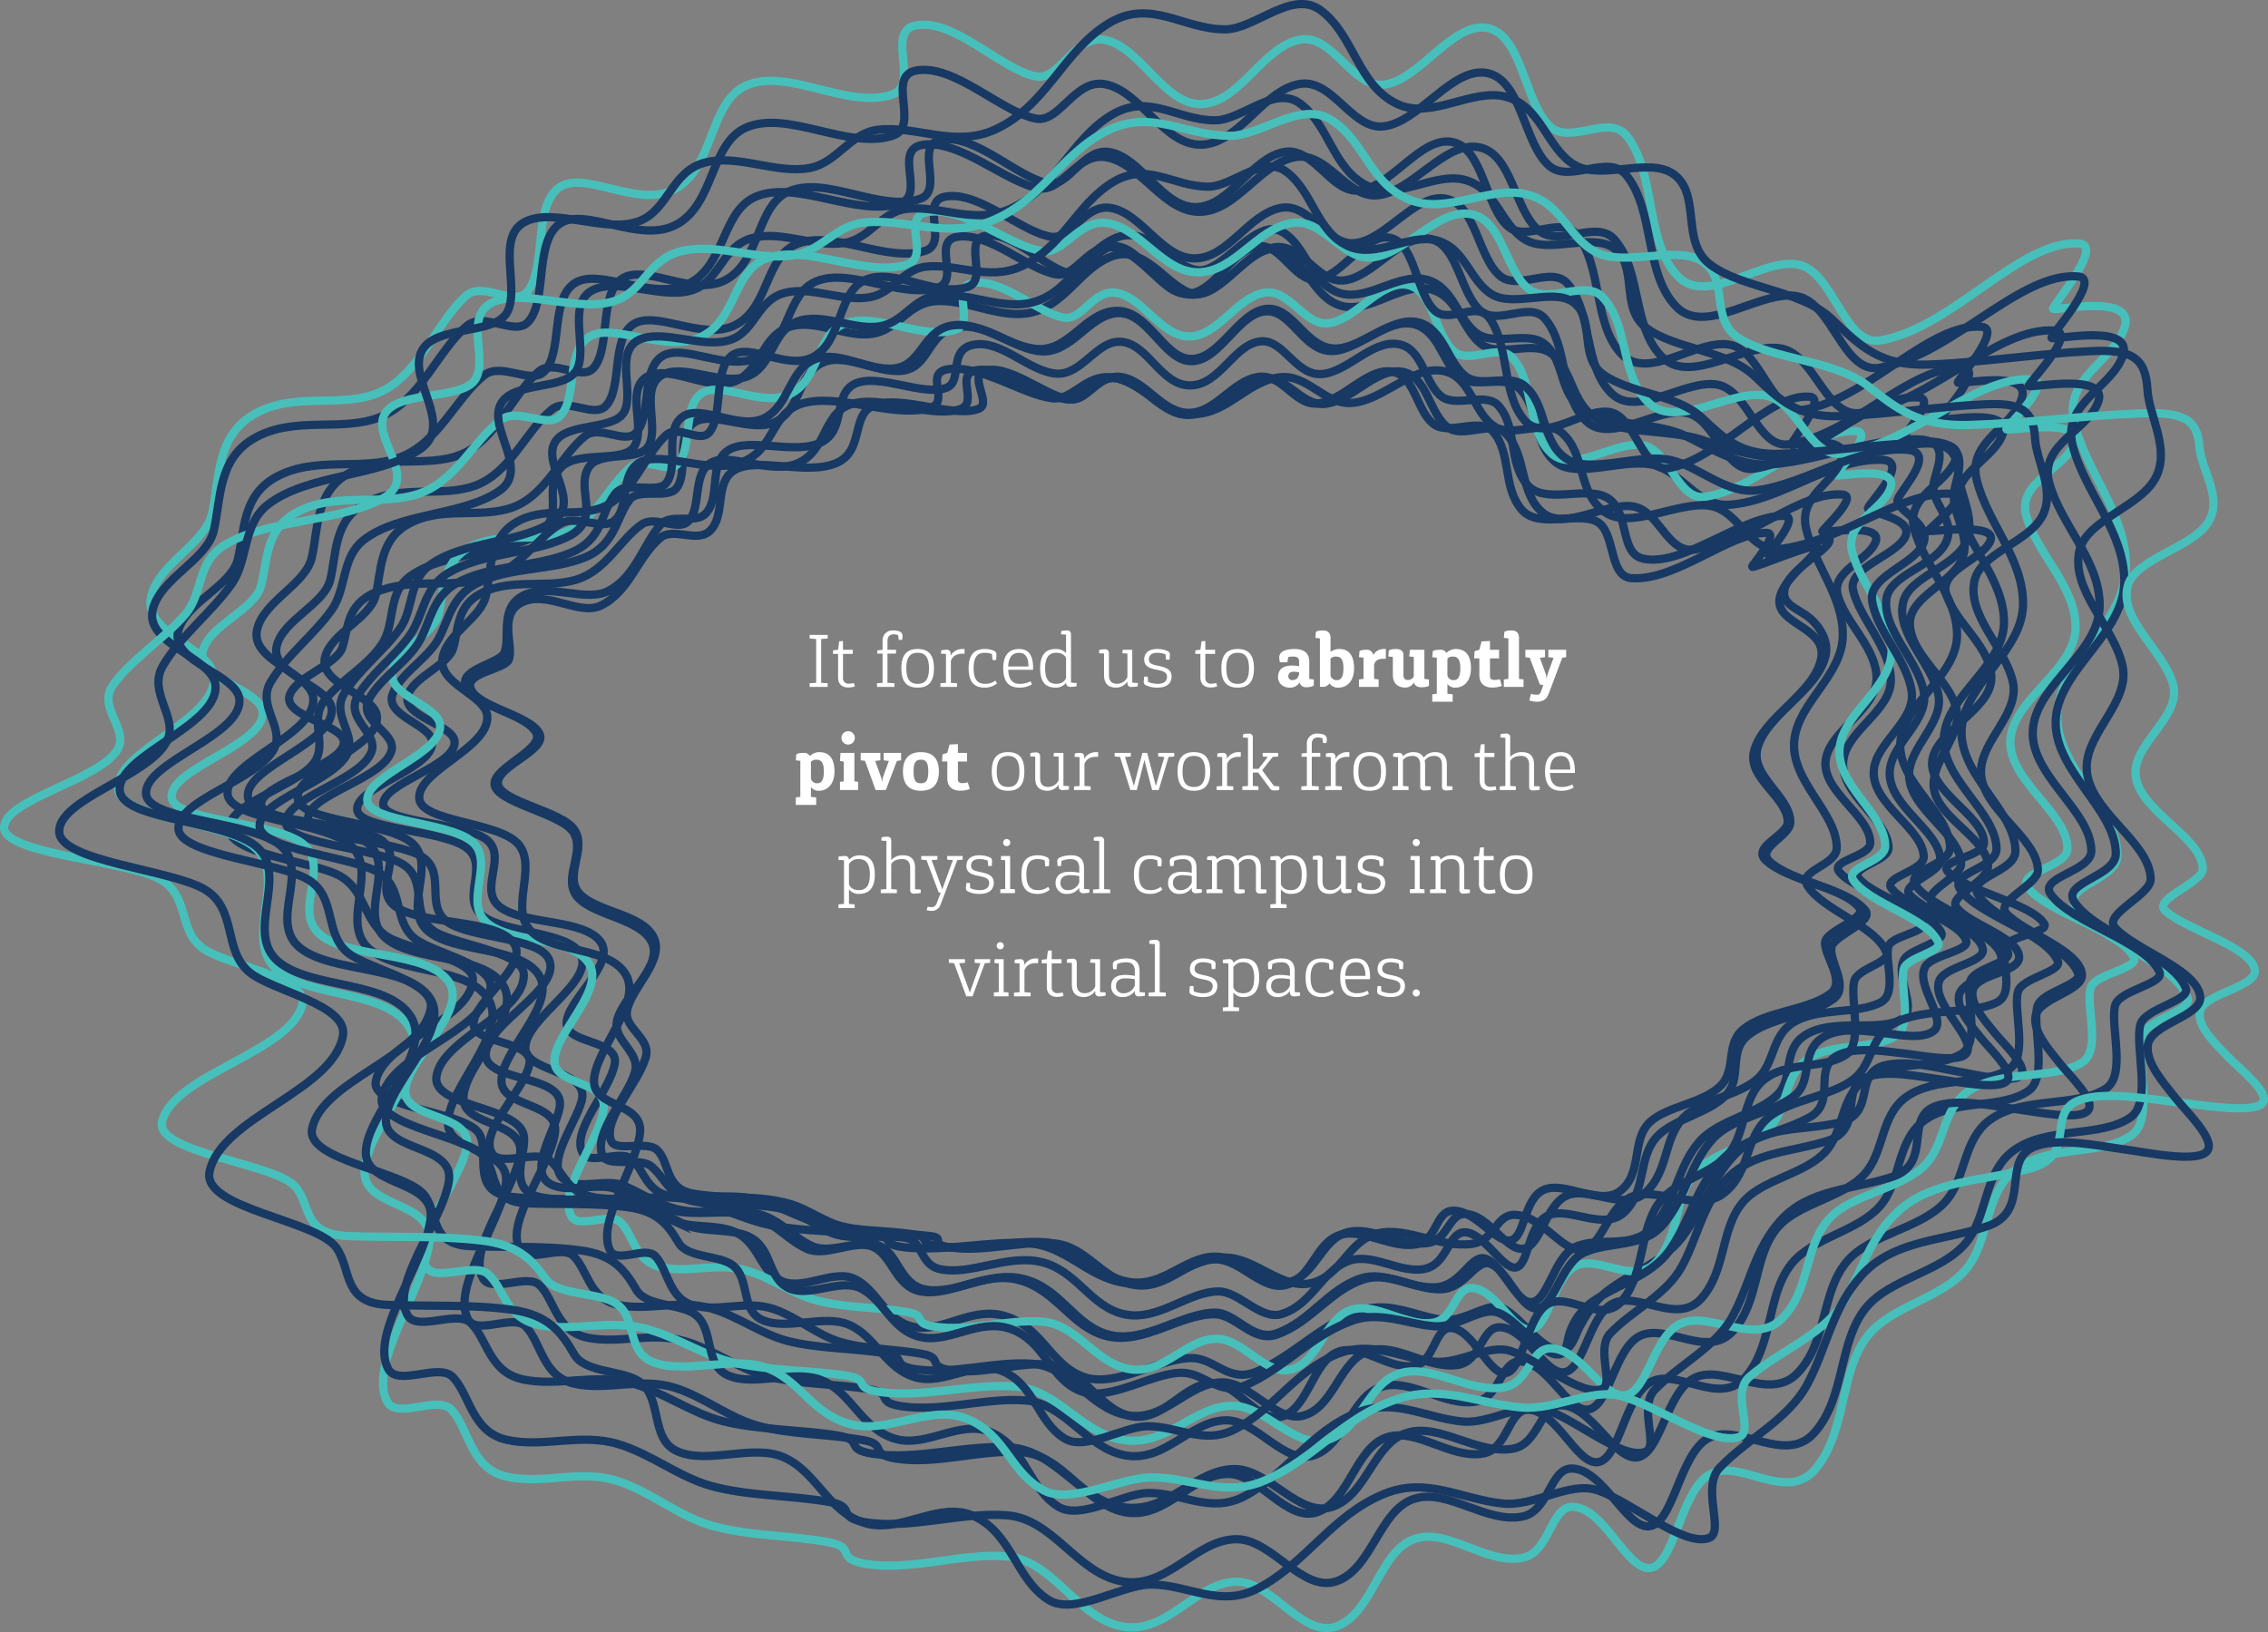
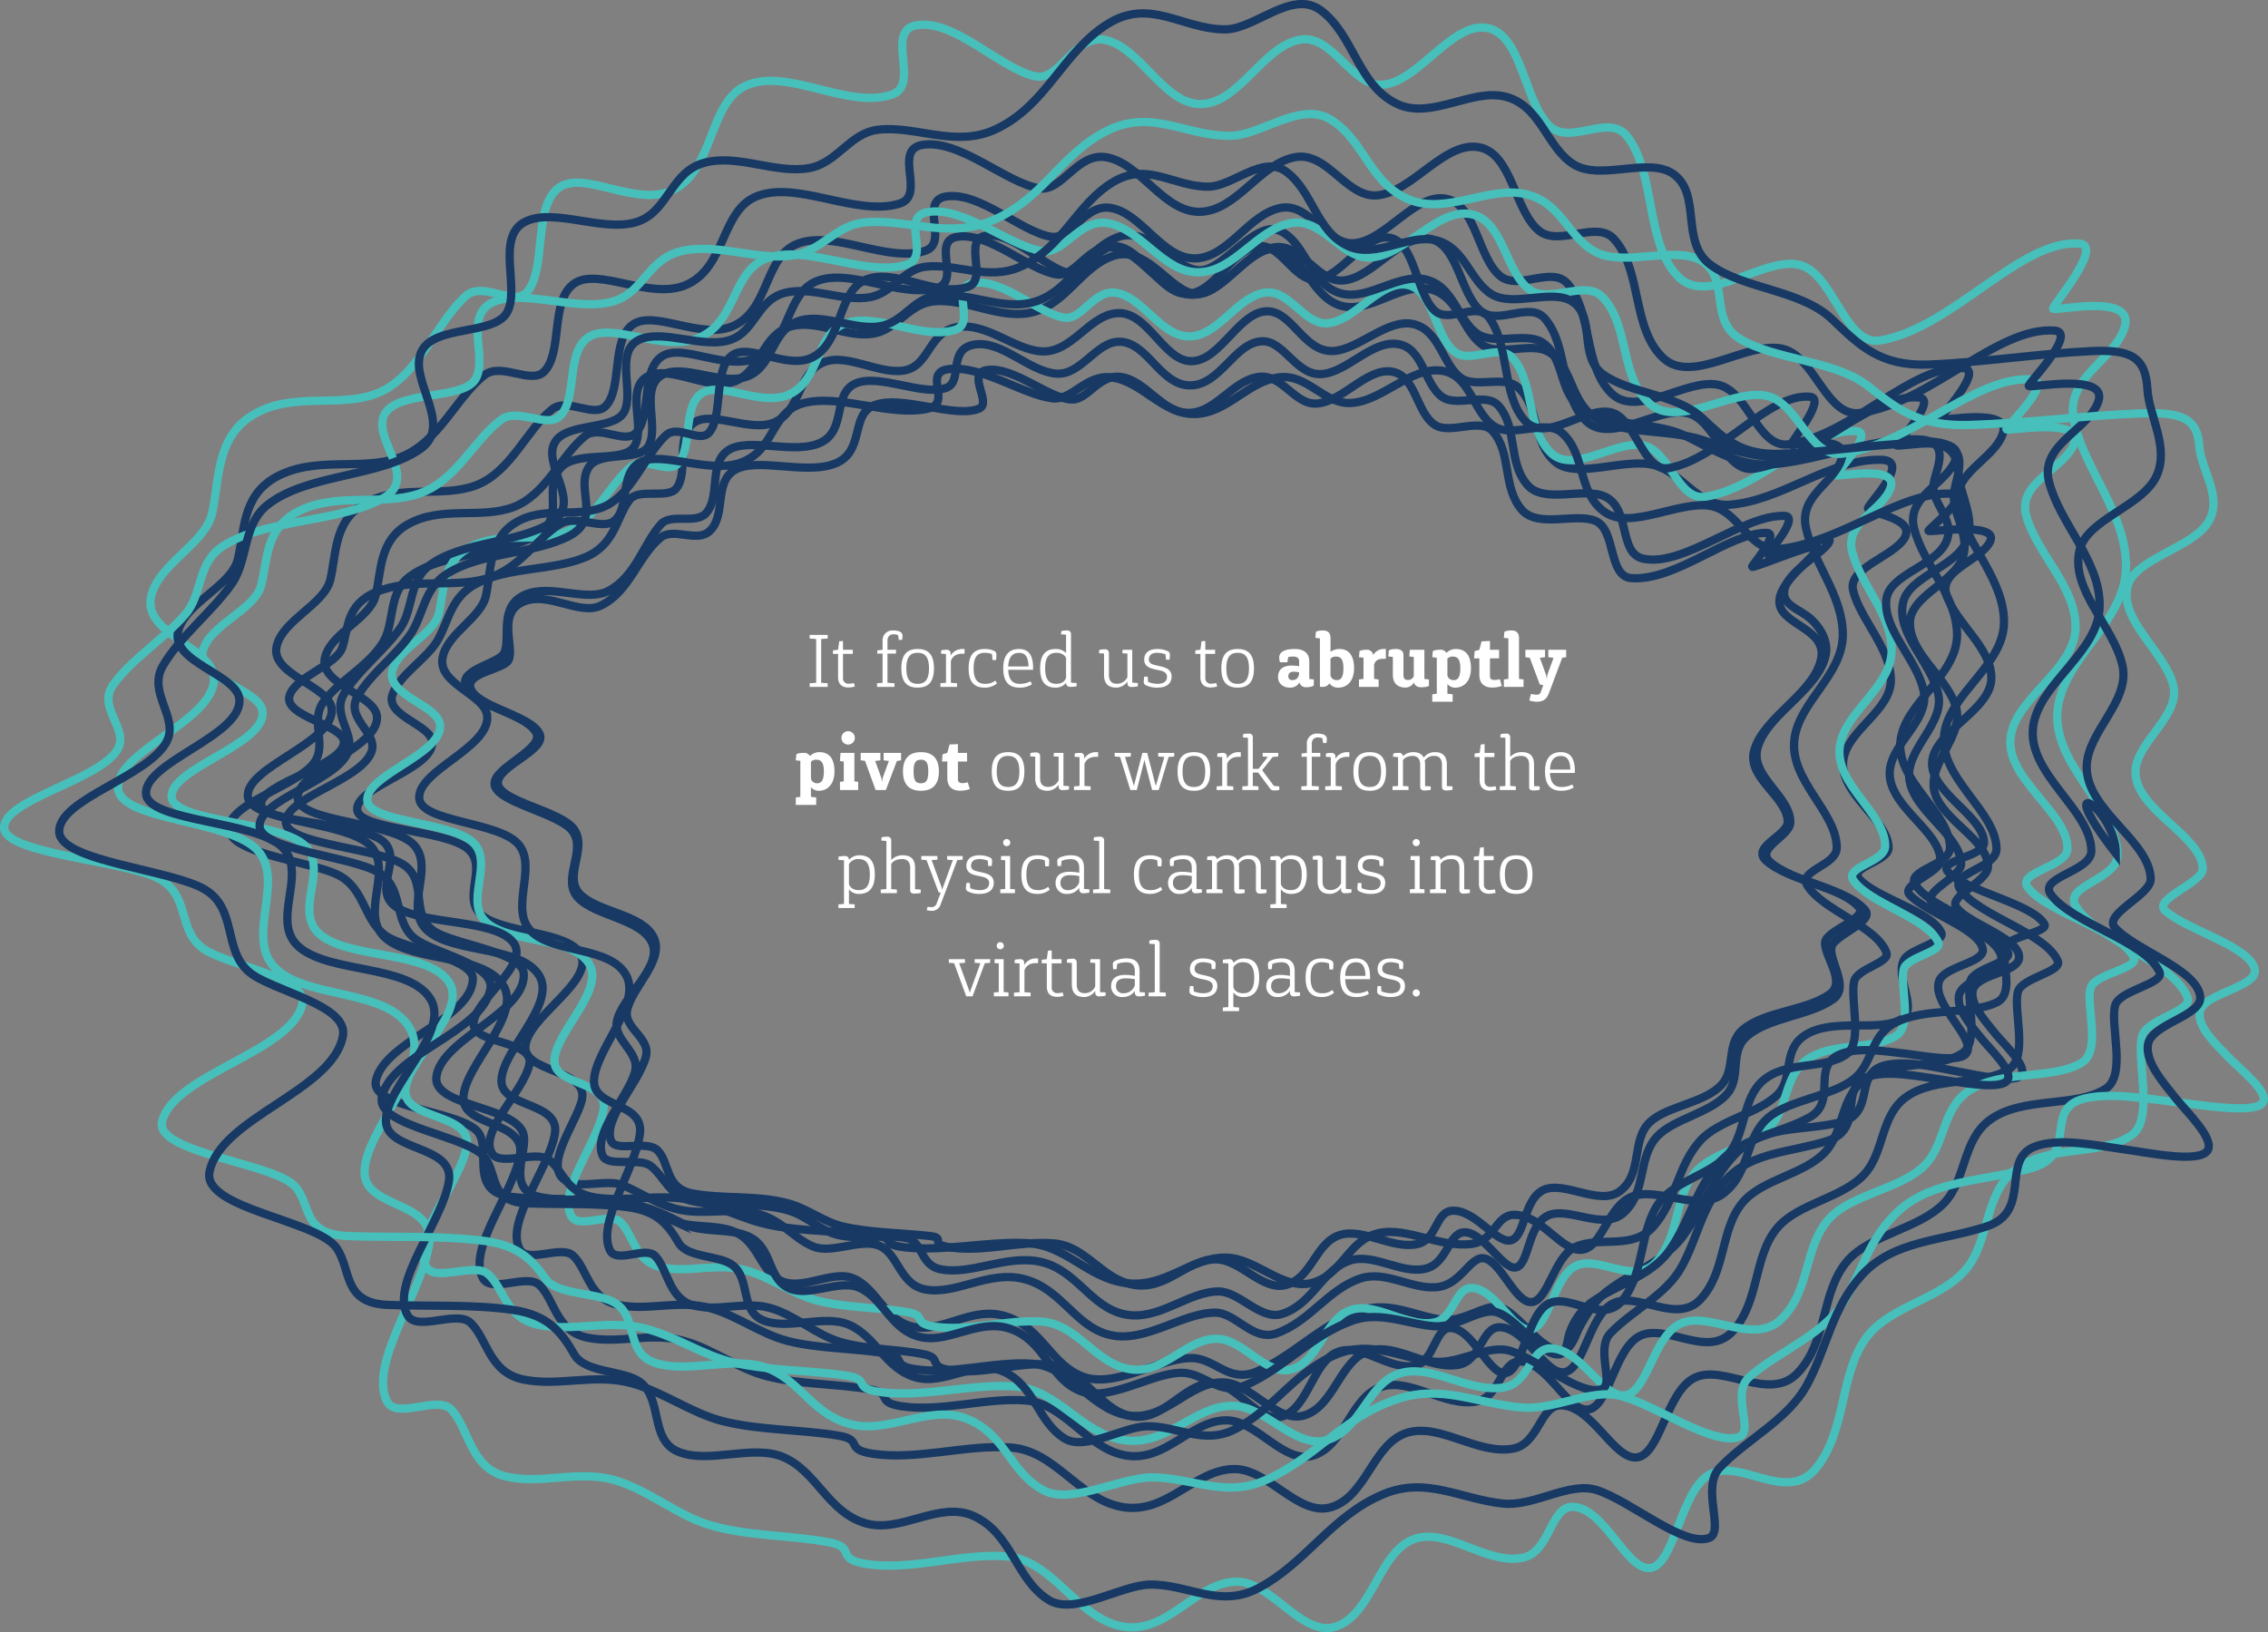
<svg xmlns="http://www.w3.org/2000/svg" width="1099.452" height="791.258" viewBox="0 0 1099.452 791.258">
  <rect x="0" y="0" width="1099.452" height="791.258" fill="#808080" stroke="none" />
  <g id="Group_813" data-name="Group 813" transform="translate(-65.454 -16154.012)">
    <path id="Path_1639" data-name="Path 1639" d="M48.692,10.564V8.8H39.944v1.764l3.168.216V32.02l-3.168.216V34h8.748V32.236l-3.168-.216V10.78ZM61.4,32.128a10.138,10.138,0,0,1-2.412.324,2.59,2.59,0,0,1-2.88-2.844V18.016H60.86V16H56.108V11.752l-1.836.144-.54,4.1-2.448.288-.036,1.728h2.484V29.392c0,3.132,1.764,4.9,5,4.9a10.54,10.54,0,0,0,3.132-.5ZM83.324,7.072a8.354,8.354,0,0,0-2.88-.432A4.766,4.766,0,0,0,75.3,11.788V16l-2.52.288L72.7,17.872H75.3V32.02l-2.7.216V34h8.46V32.236l-3.384-.216V17.872h4.14V16h-4.14V11.68c0-2.088,1.116-3.168,2.988-3.168a4.746,4.746,0,0,1,2.2.468l.288,2.232h1.62A15.548,15.548,0,0,0,84.98,9.2,2.309,2.309,0,0,0,83.324,7.072ZM84.4,25c0,6.66,2.736,9.36,7.92,9.36s7.884-2.736,7.884-9.36-2.7-9.36-7.884-9.36S84.4,18.376,84.4,25Zm2.412,0c0-5.544,1.98-7.524,5.508-7.524,3.492,0,5.472,1.98,5.472,7.524,0,5.58-1.98,7.524-5.472,7.524C88.8,32.524,86.816,30.616,86.816,25ZM114.1,15.64a6.481,6.481,0,0,0-5.832,3.24v-.9A1.73,1.73,0,0,0,106.436,16a11.52,11.52,0,0,0-2.7.288l-.144,1.584,2.448.18V32.02l-2.7.216V34H111.4V32.236l-2.988-.216V21.436c.684-2.124,2.52-3.528,5.508-3.528h1.116V15.64ZM117.02,25c0,6.66,2.736,9.36,7.812,9.36a9.068,9.068,0,0,0,5.94-2.052l-.792-1.368a7.722,7.722,0,0,1-5,1.584c-3.492,0-5.544-1.908-5.544-7.524s1.908-7.524,5.4-7.524a9.786,9.786,0,0,1,3.492.612L128.576,21H130.3a18.641,18.641,0,0,0,.18-2.592,1.847,1.847,0,0,0-.792-1.692,10.19,10.19,0,0,0-4.86-1.08C119.756,15.64,117.02,18.376,117.02,25Zm31.248-.18c0-6.8-2.628-9.18-6.84-9.18-4.932,0-7.632,3.1-7.632,9.288,0,6.66,2.736,9.432,7.884,9.432a11.16,11.16,0,0,0,6.012-1.584l-.648-1.476a11.045,11.045,0,0,1-5.256,1.224c-3.384,0-5.364-1.872-5.58-6.8h12.06Zm-12.06-.72c.216-4.788,2.2-6.588,5.292-6.588,2.592,0,4.464,1.476,4.536,6.588Zm30.42,7.848V8.62a1.77,1.77,0,0,0-1.98-1.98,11.52,11.52,0,0,0-2.7.288L161.8,8.512l2.448.18v8.892a6.826,6.826,0,0,0-5.076-1.944c-4.752,0-7.488,2.736-7.488,9.36s2.628,9.36,7.452,9.36a6.085,6.085,0,0,0,5.112-2.376v.036A1.88,1.88,0,0,0,166.268,34a17.209,17.209,0,0,0,3.1-.288V32.128Zm-7.164.576c-3.384,0-5.364-2.016-5.364-7.524s1.98-7.524,5.472-7.524c2.412,0,3.96,1.044,4.68,2.484v9.576C163.748,31.156,162.344,32.524,159.464,32.524Zm36.864-.576V16h-4.644l-.144,1.692,2.448.144V29.248a5.473,5.473,0,0,1-5.076,3.24c-2.52,0-3.888-1.332-3.888-4.284V17.584a1.726,1.726,0,0,0-1.944-1.8,11.668,11.668,0,0,0-2.736.288l-.144,1.62,2.448.144V28.2q0,6.156,5.94,6.156a6.59,6.59,0,0,0,5.4-2.988v.864a1.709,1.709,0,0,0,1.944,1.8,16.063,16.063,0,0,0,3.06-.288l.072-1.62Zm5.8-11.2c0,3.78,3.528,4.392,5.976,4.932,2.556.5,5.076.972,5.076,3.384,0,2.16-1.512,3.456-4.572,3.456A12.285,12.285,0,0,1,204,31.588l-.18-2.556H202.16a16.034,16.034,0,0,0-.252,2.448,1.651,1.651,0,0,0,.9,1.656,12.16,12.16,0,0,0,5.8,1.224c4.5,0,6.8-2.124,6.8-5.364,0-3.816-3.42-4.536-6.48-5.22-1.98-.468-4.536-.72-4.536-3.06,0-1.836,1.188-3.24,4-3.24a11.186,11.186,0,0,1,4.068.756l.252,2.592H214.4a17.1,17.1,0,0,0,.18-2.448,1.7,1.7,0,0,0-.828-1.584,11.723,11.723,0,0,0-5.364-1.152C204.284,15.64,202.124,17.656,202.124,20.752Zm34.92,11.376a10.137,10.137,0,0,1-2.412.324,2.59,2.59,0,0,1-2.88-2.844V18.016H236.5V16h-4.752V11.752l-1.836.144-.54,4.1-2.448.288-.036,1.728h2.484V29.392c0,3.132,1.764,4.9,5,4.9a10.54,10.54,0,0,0,3.132-.5ZM239.528,25c0,6.66,2.736,9.36,7.92,9.36s7.884-2.736,7.884-9.36-2.7-9.36-7.884-9.36S239.528,18.376,239.528,25Zm2.412,0c0-5.544,1.98-7.524,5.508-7.524,3.492,0,5.472,1.98,5.472,7.524,0,5.58-1.98,7.524-5.472,7.524C243.92,32.524,241.94,30.616,241.94,25Zm40.212,5.148V21.724c0-3.816-2.268-6.084-7.092-6.084-2.88,0-4.932.54-6.084,1.4a3.205,3.205,0,0,0-1.4,2.628,9.453,9.453,0,0,0,.36,2.412h3.6l.4-2.52a9.95,9.95,0,0,1,2.448-.252c2.052,0,2.844.864,2.844,2.376v2.3a21.543,21.543,0,0,0-3.456-.324c-4.572,0-6.768,2.016-6.768,5.652,0,2.772,2.232,5.04,5.544,5.04a5.141,5.141,0,0,0,4.86-2.484,3.144,3.144,0,0,0,3.276,2.3c2.916,0,3.672-.9,3.672-.9V30.4Zm-8.352.576a1.759,1.759,0,0,1-1.8-1.872c0-1.4.792-2.2,2.772-2.2a11.35,11.35,0,0,1,2.448.324v.5C277.04,29.212,276.212,30.724,273.8,30.724ZM296.84,15.64a7.386,7.386,0,0,0-4.392,1.368V10.276c0-2.376-1.224-3.636-3.672-3.636-2.7,0-3.42.72-3.42.72l-.252,2.88,2.2.252V33.928c.4.036.9.072,1.476.072a3.614,3.614,0,0,0,3.132-1.728A4.945,4.945,0,0,0,296.3,34.36c4.176,0,7.56-3.2,7.56-9.36C303.86,18.448,301.052,15.64,296.84,15.64Zm-1.3,15.084a3,3,0,0,1-3.1-2.2V20.284a3.532,3.532,0,0,1,2.7-.972c2.3,0,3.564,1.332,3.564,5.688C298.712,29.428,297.416,30.724,295.544,30.724ZM318.188,15.64a5.715,5.715,0,0,0-5.04,2.952A3,3,0,0,0,309.908,16c-2.7,0-3.42.72-3.42.72l-.252,2.88,2.2.252v10.26l-2.2.288V34h9.54V30.4l-2.2-.288V23.2c.5-1.872,1.944-2.736,4-2.808h1.692V15.64Zm19.764,14.508V16H330.9l-.288,3.24,2.2.252v9.36a3.011,3.011,0,0,1-2.916,1.8c-1.4,0-2.088-.684-2.088-2.484v-9.72c0-1.62-1.188-2.808-3.492-2.808-2.88,0-3.6.72-3.6.72l-.252,2.88,2.2.252V28.24c0,3.78,2.124,6.084,6.084,6.084a4.614,4.614,0,0,0,4.14-2.52c.252,1.332,1.4,2.376,3.42,2.376,3.132,0,3.852-.72,3.852-.72V30.4ZM353.144,15.64a6.378,6.378,0,0,0-4.5,1.872A3.342,3.342,0,0,0,345.44,16c-2.7,0-3.42.72-3.42.72l-.252,2.88,2.2.252v17.46l-2.2.288v3.6h9.9V37.6l-2.556-.288V32.6a4.684,4.684,0,0,0,3.852,1.764c4.176,0,7.56-3.2,7.56-9.36C360.524,18.448,357.716,15.64,353.144,15.64Zm-.936,15.084a3,3,0,0,1-3.1-2.2V20.284a3.532,3.532,0,0,1,2.7-.972c2.3,0,3.564,1.476,3.564,5.688C355.376,29.428,354.044,30.724,352.208,30.724Zm22.32-.468a9.788,9.788,0,0,1-2.7.4c-1.4,0-2.088-.684-2.088-1.656v-8.82h4.428V16H369.74V11.752l-4.068.18L364.592,16l-2.3.684-.252,3.492h2.556V28.24c0,3.888,2.2,6.084,6.264,6.084a13.691,13.691,0,0,0,4.644-.792Zm9.288-.144V10.276c0-2.376-1.224-3.636-3.672-3.636-2.7,0-3.42.72-3.42.72l-.252,2.88,2.2.252v19.62l-2.2.288V34h9.54V30.4ZM406.676,16h-8.64v3.6l2.52.324-2.88,7.92a6.986,6.986,0,0,0-.324,1.908h-.216a6.986,6.986,0,0,0-.324-1.908l-2.88-7.92,2.52-.324V16h-9.54v3.6l2.124.288,4.86,12.924,1.692.36-1.26,3.456a1.848,1.848,0,0,1-2.016,1.152,11.375,11.375,0,0,1-2.7-.4l-.792,3.2a12.771,12.771,0,0,0,3.6.612c3.528,0,4.932-1.584,5.9-4.14L399.476,34l5.292-14.112,1.908-.288ZM44.606,65.64a6.378,6.378,0,0,0-4.5,1.872A3.342,3.342,0,0,0,36.9,66c-2.7,0-3.42.72-3.42.72L33.23,69.6l2.2.252v17.46l-2.2.288v3.6h9.9V87.6l-2.556-.288V82.6a4.684,4.684,0,0,0,3.852,1.764c4.176,0,7.56-3.2,7.56-9.36C51.986,68.448,49.178,65.64,44.606,65.64ZM43.67,80.724a3,3,0,0,1-3.1-2.2V70.284a3.532,3.532,0,0,1,2.7-.972c2.3,0,3.564,1.476,3.564,5.688C46.838,79.428,45.506,80.724,43.67,80.724ZM58.61,61.968a3.24,3.24,0,1,0-3.24-3.24A3.227,3.227,0,0,0,58.61,61.968Zm3.024,17.82V66H54.9l-.252,3.96,1.836.252v9.576l-1.836.252V84h8.82V80.04ZM84.278,66h-8.46v3.6l2.52.324-2.88,7.92a6.986,6.986,0,0,0-.324,1.908h-.216a6.986,6.986,0,0,0-.324-1.908l-2.88-7.92,2.52-.324V66h-9.54v3.6l2.088.252L71.93,84H76.9l5.328-14.076,2.052-.324Zm.9,9c0,6.3,3.06,9.36,8.712,9.36S102.6,81.3,102.6,75s-3.06-9.36-8.712-9.36S85.178,68.7,85.178,75Zm5.148,0c0-4.5,1.188-5.688,3.564-5.688S97.454,70.5,97.454,75c0,4.536-1.188,5.724-3.564,5.724S90.326,79.572,90.326,75Zm26.28,5.256a9.788,9.788,0,0,1-2.7.4c-1.4,0-2.088-.684-2.088-1.656v-8.82h4.428V66h-4.428V61.752l-4.068.18L106.67,66l-2.3.684-.252,3.492h2.556V78.24c0,3.888,2.2,6.084,6.264,6.084a13.691,13.691,0,0,0,4.644-.792ZM128.234,75c0,6.66,2.736,9.36,7.92,9.36s7.884-2.736,7.884-9.36-2.7-9.36-7.884-9.36S128.234,68.376,128.234,75Zm2.412,0c0-5.544,1.98-7.524,5.508-7.524,3.492,0,5.472,1.98,5.472,7.524,0,5.58-1.98,7.524-5.472,7.524C132.626,82.524,130.646,80.616,130.646,75Zm32.328,6.948V66H158.33l-.144,1.692,2.448.144V79.248a5.473,5.473,0,0,1-5.076,3.24c-2.52,0-3.888-1.332-3.888-4.284V67.584a1.726,1.726,0,0,0-1.944-1.8,11.668,11.668,0,0,0-2.736.288l-.144,1.62,2.448.144V78.2q0,6.156,5.94,6.156a6.59,6.59,0,0,0,5.4-2.988v.864a1.709,1.709,0,0,0,1.944,1.8,16.063,16.063,0,0,0,3.06-.288l.072-1.62ZM178.85,65.64a6.481,6.481,0,0,0-5.832,3.24v-.9A1.73,1.73,0,0,0,171.182,66a11.52,11.52,0,0,0-2.7.288l-.144,1.584,2.448.18V82.02l-2.7.216V84h8.064V82.236l-2.988-.216V71.436c.684-2.124,2.52-3.528,5.508-3.528h1.116V65.64Zm37.836.36H208.91v1.764l2.988.216-3.744,12.708s-.216.72-.288,1.152h-.18a4.376,4.376,0,0,0-.288-1.152L203.582,66h-2.34l-3.78,14.688a7.517,7.517,0,0,0-.288,1.152h-.144a9.82,9.82,0,0,0-.288-1.152L192.818,67.98l2.808-.216V66h-7.812v1.764l2.592.18,5,16.056h3.132l3.276-12.888a13.889,13.889,0,0,0,.324-1.476h.18a13.888,13.888,0,0,0,.324,1.476L205.958,84h3.2l4.788-16.02,2.736-.216Zm1.62,9c0,6.66,2.736,9.36,7.92,9.36s7.884-2.736,7.884-9.36-2.7-9.36-7.884-9.36S218.306,68.376,218.306,75Zm2.412,0c0-5.544,1.98-7.524,5.508-7.524,3.492,0,5.472,1.98,5.472,7.524,0,5.58-1.98,7.524-5.472,7.524C222.7,82.524,220.718,80.616,220.718,75Zm27.288-9.36a6.481,6.481,0,0,0-5.832,3.24v-.9A1.73,1.73,0,0,0,240.338,66a11.52,11.52,0,0,0-2.7.288l-.144,1.584,2.448.18V82.02l-2.7.216V84h8.064V82.236l-2.988-.216V71.436c.684-2.124,2.52-3.528,5.508-3.528h1.116V65.64ZM265,82.02l-5.688-7.632,5.076-6.408,2.7-.216V66h-7.524v1.764l2.484.18-4.5,5.8h-2.772V58.62a1.755,1.755,0,0,0-1.98-1.98,11.52,11.52,0,0,0-2.7.288l-.108,1.584,2.448.18V82.02l-2.736.216V84h7.812V82.236l-2.736-.216V75.54h2.592l5.58,7.488A2.226,2.226,0,0,0,265,84.216,15.66,15.66,0,0,0,267.59,84l.036-1.764ZM289.01,57.072a8.354,8.354,0,0,0-2.88-.432,4.766,4.766,0,0,0-5.148,5.148V66l-2.52.288-.072,1.584h2.592V82.02l-2.7.216V84h8.46V82.236l-3.384-.216V67.872h4.14V66h-4.14V61.68c0-2.088,1.116-3.168,2.988-3.168a4.746,4.746,0,0,1,2.2.468l.288,2.232h1.62a15.547,15.547,0,0,0,.216-2.016A2.309,2.309,0,0,0,289.01,57.072Zm11.628,8.568a6.481,6.481,0,0,0-5.832,3.24v-.9A1.73,1.73,0,0,0,292.97,66a11.52,11.52,0,0,0-2.7.288l-.144,1.584,2.448.18V82.02l-2.7.216V84h8.064V82.236l-2.988-.216V71.436c.684-2.124,2.52-3.528,5.508-3.528h1.116V65.64ZM303.554,75c0,6.66,2.736,9.36,7.92,9.36s7.884-2.736,7.884-9.36-2.7-9.36-7.884-9.36S303.554,68.376,303.554,75Zm2.412,0c0-5.544,1.98-7.524,5.508-7.524,3.492,0,5.472,1.98,5.472,7.524,0,5.58-1.98,7.524-5.472,7.524C307.946,82.524,305.966,80.616,305.966,75Zm42.876,7.092V71.76c0-4.176-2.052-6.12-5.652-6.12a6.67,6.67,0,0,0-5.58,2.664c-.864-1.8-2.556-2.664-4.932-2.664a6.975,6.975,0,0,0-5.112,1.98,1.759,1.759,0,0,0-1.98-1.62,11.52,11.52,0,0,0-2.7.288l-.144,1.584,2.448.18V82.02l-2.7.216V84h7.776V82.236l-2.7-.216V69.492c.828-1.188,2.412-2.016,4.752-2.016,2.088,0,3.6,1.224,3.6,4.32v10.62c0,1.116.684,1.8,1.98,1.8a15.518,15.518,0,0,0,3.132-.324V82.236l-2.736-.144V71.76a11.338,11.338,0,0,0-.18-2.016,5.286,5.286,0,0,1,4.788-2.268c2.052,0,3.564,1.224,3.564,4.32v10.62c0,1.116.684,1.8,1.98,1.8a15.518,15.518,0,0,0,3.132-.324V82.236Zm23.58.036a10.137,10.137,0,0,1-2.412.324,2.59,2.59,0,0,1-2.88-2.844V68.016h4.752V66H367.13V61.752l-1.836.144-.54,4.1-2.448.288-.036,1.728h2.484V79.392c0,3.132,1.764,4.9,5,4.9a10.54,10.54,0,0,0,3.132-.5Zm18.684-.036V71.76c0-4.176-1.944-6.12-5.9-6.12a7.366,7.366,0,0,0-5.652,2.3V58.62a1.755,1.755,0,0,0-1.98-1.98,11.519,11.519,0,0,0-2.7.288l-.108,1.584,2.448.18V82.02l-2.736.216V84h7.812V82.236l-2.736-.216V69.96c.72-1.44,2.448-2.484,5.292-2.484,2.484,0,3.888,1.368,3.888,4.32V82.56c0,1.116.684,1.656,1.944,1.656a16.122,16.122,0,0,0,3.168-.324V82.236Zm19.8-7.272c0-6.8-2.628-9.18-6.84-9.18-4.932,0-7.632,3.1-7.632,9.288,0,6.66,2.736,9.432,7.884,9.432a11.16,11.16,0,0,0,6.012-1.584l-.648-1.476a11.045,11.045,0,0,1-5.256,1.224c-3.384,0-5.364-1.872-5.58-6.8h12.06Zm-12.06-.72c.216-4.788,2.2-6.588,5.292-6.588,2.592,0,4.464,1.476,4.536,6.588ZM64.01,115.64a6.757,6.757,0,0,0-5,2.2A1.773,1.773,0,0,0,56.99,116a17.569,17.569,0,0,0-3.06.288l-.036,1.584,2.7.18V139.22l-2.7.216V141.2h7.884v-1.764l-2.772-.216v-7.092a5.856,5.856,0,0,0,4.968,2.232c4.716,0,7.56-2.844,7.56-9.36C71.534,118.3,68.906,115.64,64.01,115.64Zm-.252,16.884c-2.628,0-4.212-1.188-4.752-2.952v-9.684a5.122,5.122,0,0,1,4.644-2.412c3.528,0,5.472,2.052,5.472,7.524C69.122,130.508,67.214,132.524,63.758,132.524Zm27.288-.432V121.76c0-4.176-1.944-6.12-5.9-6.12a7.366,7.366,0,0,0-5.652,2.3V108.62a1.755,1.755,0,0,0-1.98-1.98,11.52,11.52,0,0,0-2.7.288l-.108,1.584,2.448.18V132.02l-2.736.216V134h7.812v-1.764l-2.736-.216V119.96c.72-1.44,2.448-2.484,5.292-2.484,2.484,0,3.888,1.368,3.888,4.32V132.56c0,1.116.684,1.656,1.944,1.656a16.122,16.122,0,0,0,3.168-.324v-1.656ZM114.122,116H106.6v1.764l2.772.216-4.752,13.068s-.216.612-.324,1.044h-.144a7.825,7.825,0,0,0-.288-1.044L99.074,117.98l2.808-.216V116H94.07v1.764l2.52.18,5.868,15.624,1.008.216-2.052,5.472a2.536,2.536,0,0,1-2.592,1.512,9.332,9.332,0,0,1-1.692-.18l-.432,1.656a8.5,8.5,0,0,0,2.16.324,4.421,4.421,0,0,0,4.608-3.168l1.98-5.184,6.048-16.236,2.628-.216Zm1.8,4.752c0,3.78,3.528,4.392,5.976,4.932,2.556.5,5.076.972,5.076,3.384,0,2.16-1.512,3.456-4.572,3.456a12.285,12.285,0,0,1-4.608-.936l-.18-2.556h-1.656a16.035,16.035,0,0,0-.252,2.448,1.651,1.651,0,0,0,.9,1.656,12.16,12.16,0,0,0,5.8,1.224c4.5,0,6.8-2.124,6.8-5.364,0-3.816-3.42-4.536-6.48-5.22-1.98-.468-4.536-.72-4.536-3.06,0-1.836,1.188-3.24,4-3.24a11.186,11.186,0,0,1,4.068.756l.252,2.592H128.2a17.1,17.1,0,0,0,.18-2.448,1.7,1.7,0,0,0-.828-1.584,11.723,11.723,0,0,0-5.364-1.152C118.082,115.64,115.922,117.656,115.922,120.752Zm19.548-9.54a1.728,1.728,0,0,0,1.728-1.728,1.752,1.752,0,0,0-1.728-1.728,1.728,1.728,0,0,0-1.728,1.728A1.706,1.706,0,0,0,135.47,111.212Zm1.656,20.736V116H132.77l-.108,1.872,2.088.18v13.9l-2.376.18V134h7.092v-1.872ZM142.6,125c0,6.66,2.736,9.36,7.812,9.36a9.068,9.068,0,0,0,5.94-2.052l-.792-1.368a7.722,7.722,0,0,1-5,1.584c-3.492,0-5.544-1.908-5.544-7.524s1.908-7.524,5.4-7.524a9.786,9.786,0,0,1,3.492.612l.252,2.916h1.728a18.641,18.641,0,0,0,.18-2.592,1.847,1.847,0,0,0-.792-1.692,10.19,10.19,0,0,0-4.86-1.08C145.334,115.64,142.6,118.376,142.6,125Zm30.348,6.948V121.76c0-4.1-2.016-6.12-6.192-6.12a12.7,12.7,0,0,0-5.976,1.3,1.787,1.787,0,0,0-.792,1.656,21.283,21.283,0,0,0,.18,2.268h1.656l.252-2.52a11.583,11.583,0,0,1,4.5-.828c2.664,0,4.068,1.368,4.068,4.248v2.34a23.338,23.338,0,0,0-4.824-.468c-4.5,0-6.66,2.124-6.66,5.4a5.132,5.132,0,0,0,5.508,5.328,6.916,6.916,0,0,0,5.976-2.988v.648a1.786,1.786,0,0,0,1.944,2.016,13.508,13.508,0,0,0,2.952-.324v-1.584Zm-7.956.576a3.289,3.289,0,0,1-3.456-3.6c0-2.2,1.4-3.636,4.572-3.636a24.524,24.524,0,0,1,4.536.432v3.024A5.7,5.7,0,0,1,164.99,132.524Zm17.712-.5v-23.4a1.781,1.781,0,0,0-2.016-1.98,12.605,12.605,0,0,0-2.952.288l-.108,1.584,2.7.18V132.02l-2.988.216V134h8.316v-1.764ZM197.138,125c0,6.66,2.736,9.36,7.812,9.36a9.068,9.068,0,0,0,5.94-2.052l-.792-1.368a7.722,7.722,0,0,1-5,1.584c-3.492,0-5.544-1.908-5.544-7.524s1.908-7.524,5.4-7.524a9.786,9.786,0,0,1,3.492.612l.252,2.916h1.728a18.641,18.641,0,0,0,.18-2.592,1.847,1.847,0,0,0-.792-1.692,10.19,10.19,0,0,0-4.86-1.08C199.874,115.64,197.138,118.376,197.138,125Zm30.348,6.948V121.76c0-4.1-2.016-6.12-6.192-6.12a12.7,12.7,0,0,0-5.976,1.3,1.787,1.787,0,0,0-.792,1.656,21.283,21.283,0,0,0,.18,2.268h1.656l.252-2.52a11.583,11.583,0,0,1,4.5-.828c2.664,0,4.068,1.368,4.068,4.248v2.34a23.338,23.338,0,0,0-4.824-.468c-4.5,0-6.66,2.124-6.66,5.4a5.132,5.132,0,0,0,5.508,5.328,6.916,6.916,0,0,0,5.976-2.988v.648a1.786,1.786,0,0,0,1.944,2.016,13.508,13.508,0,0,0,2.952-.324v-1.584Zm-7.956.576a3.289,3.289,0,0,1-3.456-3.6c0-2.2,1.4-3.636,4.572-3.636a24.524,24.524,0,0,1,4.536.432v3.024A5.7,5.7,0,0,1,219.53,132.524Zm39.132-.432V121.76c0-4.176-2.052-6.12-5.652-6.12a6.67,6.67,0,0,0-5.58,2.664c-.864-1.8-2.556-2.664-4.932-2.664a6.974,6.974,0,0,0-5.112,1.98,1.759,1.759,0,0,0-1.98-1.62,11.52,11.52,0,0,0-2.7.288l-.144,1.584,2.448.18V132.02l-2.7.216V134h7.776v-1.764l-2.7-.216V119.492c.828-1.188,2.412-2.016,4.752-2.016,2.088,0,3.6,1.224,3.6,4.32v10.62c0,1.116.684,1.8,1.98,1.8a15.517,15.517,0,0,0,3.132-.324v-1.656l-2.736-.144V121.76a11.338,11.338,0,0,0-.18-2.016,5.286,5.286,0,0,1,4.788-2.268c2.052,0,3.564,1.224,3.564,4.32v10.62c0,1.116.684,1.8,1.98,1.8a15.517,15.517,0,0,0,3.132-.324v-1.656Zm14.724-16.452a6.756,6.756,0,0,0-5,2.2A1.773,1.773,0,0,0,266.366,116a17.569,17.569,0,0,0-3.06.288l-.036,1.584,2.7.18V139.22l-2.7.216V141.2h7.884v-1.764l-2.772-.216v-7.092a5.856,5.856,0,0,0,4.968,2.232c4.716,0,7.56-2.844,7.56-9.36C280.91,118.3,278.282,115.64,273.386,115.64Zm-.252,16.884c-2.628,0-4.212-1.188-4.752-2.952v-9.684a5.122,5.122,0,0,1,4.644-2.412c3.528,0,5.472,2.052,5.472,7.524C278.5,130.508,276.59,132.524,273.134,132.524Zm26.748-.576V116h-4.644l-.144,1.692,2.448.144v11.412a5.473,5.473,0,0,1-5.076,3.24c-2.52,0-3.888-1.332-3.888-4.284v-10.62a1.726,1.726,0,0,0-1.944-1.8,11.668,11.668,0,0,0-2.736.288l-.144,1.62,2.448.144V128.2q0,6.156,5.94,6.156a6.59,6.59,0,0,0,5.4-2.988v.864a1.709,1.709,0,0,0,1.944,1.8,16.063,16.063,0,0,0,3.06-.288l.072-1.62Zm5.8-11.2c0,3.78,3.528,4.392,5.976,4.932,2.556.5,5.076.972,5.076,3.384,0,2.16-1.512,3.456-4.572,3.456a12.285,12.285,0,0,1-4.608-.936l-.18-2.556h-1.656a16.035,16.035,0,0,0-.252,2.448,1.651,1.651,0,0,0,.9,1.656,12.16,12.16,0,0,0,5.8,1.224c4.5,0,6.8-2.124,6.8-5.364,0-3.816-3.42-4.536-6.48-5.22-1.98-.468-4.536-.72-4.536-3.06,0-1.836,1.188-3.24,4-3.24a11.186,11.186,0,0,1,4.068.756l.252,2.592h1.692a17.1,17.1,0,0,0,.18-2.448,1.7,1.7,0,0,0-.828-1.584,11.723,11.723,0,0,0-5.364-1.152C307.838,115.64,305.678,117.656,305.678,120.752Zm28.332-9.54a1.728,1.728,0,0,0,1.728-1.728,1.752,1.752,0,0,0-1.728-1.728,1.728,1.728,0,0,0-1.728,1.728A1.706,1.706,0,0,0,334.01,111.212Zm1.656,20.736V116H331.31l-.108,1.872,2.088.18v13.9l-2.376.18V134h7.092v-1.872Zm21.6.144V121.76c0-4.176-1.944-6.12-5.9-6.12a7.263,7.263,0,0,0-5.616,2.268,1.764,1.764,0,0,0-1.98-1.908,11.52,11.52,0,0,0-2.7.288l-.144,1.584,2.448.18V132.02l-2.7.216V134h7.776v-1.764l-2.7-.216v-12.1c.756-1.4,2.484-2.448,5.292-2.448,2.484,0,3.888,1.368,3.888,4.32v10.62a1.693,1.693,0,0,0,1.944,1.8,15.517,15.517,0,0,0,3.132-.324v-1.656Zm14.8.036a10.138,10.138,0,0,1-2.412.324,2.59,2.59,0,0,1-2.88-2.844V118.016h4.752V116H366.77v-4.248l-1.836.144-.54,4.1-2.448.288-.036,1.728h2.484v11.376c0,3.132,1.764,4.9,5,4.9a10.54,10.54,0,0,0,3.132-.5ZM374.546,125c0,6.66,2.736,9.36,7.92,9.36s7.884-2.736,7.884-9.36-2.7-9.36-7.884-9.36S374.546,118.376,374.546,125Zm2.412,0c0-5.544,1.98-7.524,5.508-7.524,3.492,0,5.472,1.98,5.472,7.524,0,5.58-1.98,7.524-5.472,7.524C378.938,132.524,376.958,130.616,376.958,125ZM127.442,166h-7.488v1.764l2.772.216-4.752,13.068s-.216.612-.324,1.044h-.144a7.826,7.826,0,0,0-.288-1.044L112.43,167.98l2.808-.216V166h-7.812v1.764l2.556.18L115.85,184h3.06l5.94-16.02,2.592-.216Zm4.9-4.788a1.728,1.728,0,0,0,1.728-1.728,1.752,1.752,0,0,0-1.728-1.728,1.728,1.728,0,0,0-1.728,1.728A1.706,1.706,0,0,0,132.338,161.212Zm1.656,20.736V166h-4.356l-.108,1.872,2.088.18v13.9l-2.376.18V184h7.092v-1.872Zm15.768-16.308a6.481,6.481,0,0,0-5.832,3.24v-.9a1.73,1.73,0,0,0-1.836-1.98,11.52,11.52,0,0,0-2.7.288l-.144,1.584,2.448.18V182.02l-2.7.216V184h8.064v-1.764l-2.988-.216V171.436c.684-2.124,2.52-3.528,5.508-3.528H150.7V165.64Zm12.816,16.488a10.138,10.138,0,0,1-2.412.324,2.59,2.59,0,0,1-2.88-2.844V168.016h4.752V166h-4.752v-4.248l-1.836.144-.54,4.1-2.448.288-.036,1.728h2.484v11.376c0,3.132,1.764,4.9,5,4.9a10.54,10.54,0,0,0,3.132-.5Zm18.144-.18V166h-4.644l-.144,1.692,2.448.144v11.412a5.473,5.473,0,0,1-5.076,3.24c-2.52,0-3.888-1.332-3.888-4.284v-10.62a1.726,1.726,0,0,0-1.944-1.8,11.668,11.668,0,0,0-2.736.288l-.144,1.62,2.448.144V178.2q0,6.156,5.94,6.156a6.59,6.59,0,0,0,5.4-2.988v.864a1.709,1.709,0,0,0,1.944,1.8,16.063,16.063,0,0,0,3.06-.288l.072-1.62Zm19.152,0V171.76c0-4.1-2.016-6.12-6.192-6.12a12.7,12.7,0,0,0-5.976,1.3,1.787,1.787,0,0,0-.792,1.656,21.283,21.283,0,0,0,.18,2.268h1.656l.252-2.52a11.583,11.583,0,0,1,4.5-.828c2.664,0,4.068,1.368,4.068,4.248v2.34a23.338,23.338,0,0,0-4.824-.468c-4.5,0-6.66,2.124-6.66,5.4a5.132,5.132,0,0,0,5.508,5.328,6.916,6.916,0,0,0,5.976-2.988v.648a1.786,1.786,0,0,0,1.944,2.016,13.508,13.508,0,0,0,2.952-.324v-1.584Zm-7.956.576a3.289,3.289,0,0,1-3.456-3.6c0-2.2,1.4-3.636,4.572-3.636a24.524,24.524,0,0,1,4.536.432v3.024A5.7,5.7,0,0,1,191.918,182.524Zm17.712-.5v-23.4a1.781,1.781,0,0,0-2.016-1.98,12.6,12.6,0,0,0-2.952.288l-.108,1.584,2.7.18V182.02l-2.988.216V184h8.316v-1.764Zm14.652-11.268c0,3.78,3.528,4.392,5.976,4.932,2.556.5,5.076.972,5.076,3.384,0,2.16-1.512,3.456-4.572,3.456a12.285,12.285,0,0,1-4.608-.936l-.18-2.556h-1.656a16.034,16.034,0,0,0-.252,2.448,1.651,1.651,0,0,0,.9,1.656,12.16,12.16,0,0,0,5.8,1.224c4.5,0,6.8-2.124,6.8-5.364,0-3.816-3.42-4.536-6.48-5.22-1.98-.468-4.536-.72-4.536-3.06,0-1.836,1.188-3.24,4-3.24a11.186,11.186,0,0,1,4.068.756l.252,2.592h1.692a17.1,17.1,0,0,0,.18-2.448,1.7,1.7,0,0,0-.828-1.584,11.723,11.723,0,0,0-5.364-1.152C226.442,165.64,224.282,167.656,224.282,170.752Zm26.064-5.112a6.756,6.756,0,0,0-5,2.2A1.773,1.773,0,0,0,243.326,166a17.57,17.57,0,0,0-3.06.288l-.036,1.584,2.7.18V189.22l-2.7.216V191.2h7.884v-1.764l-2.772-.216v-7.092a5.856,5.856,0,0,0,4.968,2.232c4.716,0,7.56-2.844,7.56-9.36C257.87,168.3,255.242,165.64,250.346,165.64Zm-.252,16.884c-2.628,0-4.212-1.188-4.752-2.952v-9.684a5.122,5.122,0,0,1,4.644-2.412c3.528,0,5.472,2.052,5.472,7.524C255.458,180.508,253.55,182.524,250.094,182.524Zm24.984-.576V171.76c0-4.1-2.016-6.12-6.192-6.12a12.7,12.7,0,0,0-5.976,1.3,1.787,1.787,0,0,0-.792,1.656,21.277,21.277,0,0,0,.18,2.268h1.656l.252-2.52a11.583,11.583,0,0,1,4.5-.828c2.664,0,4.068,1.368,4.068,4.248v2.34a23.338,23.338,0,0,0-4.824-.468c-4.5,0-6.66,2.124-6.66,5.4a5.132,5.132,0,0,0,5.508,5.328,6.916,6.916,0,0,0,5.976-2.988v.648a1.786,1.786,0,0,0,1.944,2.016,13.507,13.507,0,0,0,2.952-.324v-1.584Zm-7.956.576a3.289,3.289,0,0,1-3.456-3.6c0-2.2,1.4-3.636,4.572-3.636a24.524,24.524,0,0,1,4.536.432v3.024A5.7,5.7,0,0,1,267.122,182.524ZM280.37,175c0,6.66,2.736,9.36,7.812,9.36a9.068,9.068,0,0,0,5.94-2.052l-.792-1.368a7.722,7.722,0,0,1-5,1.584c-3.492,0-5.544-1.908-5.544-7.524s1.908-7.524,5.4-7.524a9.786,9.786,0,0,1,3.492.612l.252,2.916h1.728a18.638,18.638,0,0,0,.18-2.592,1.847,1.847,0,0,0-.792-1.692,10.19,10.19,0,0,0-4.86-1.08C283.106,165.64,280.37,168.376,280.37,175Zm31.248-.18c0-6.8-2.628-9.18-6.84-9.18-4.932,0-7.632,3.1-7.632,9.288,0,6.66,2.736,9.432,7.884,9.432a11.16,11.16,0,0,0,6.012-1.584l-.648-1.476a11.045,11.045,0,0,1-5.256,1.224c-3.384,0-5.364-1.872-5.58-6.8h12.06Zm-12.06-.72c.216-4.788,2.2-6.588,5.292-6.588,2.592,0,4.464,1.476,4.536,6.588Zm15.7-3.348c0,3.78,3.528,4.392,5.976,4.932,2.556.5,5.076.972,5.076,3.384,0,2.16-1.512,3.456-4.572,3.456a12.285,12.285,0,0,1-4.608-.936l-.18-2.556H315.29a16.035,16.035,0,0,0-.252,2.448,1.651,1.651,0,0,0,.9,1.656,12.16,12.16,0,0,0,5.8,1.224c4.5,0,6.8-2.124,6.8-5.364,0-3.816-3.42-4.536-6.48-5.22-1.98-.468-4.536-.72-4.536-3.06,0-1.836,1.188-3.24,4-3.24a11.186,11.186,0,0,1,4.068.756l.252,2.592h1.692a17.1,17.1,0,0,0,.18-2.448,1.7,1.7,0,0,0-.828-1.584,11.723,11.723,0,0,0-5.364-1.152C317.414,165.64,315.254,167.656,315.254,170.752Zm17.028,11.628a1.728,1.728,0,1,0,1.728-1.728A1.706,1.706,0,0,0,332.282,182.38Z" transform="translate(418 16453)" fill="#fff" />
    <g id="Group_788" data-name="Group 788" transform="translate(-227.027 16089.839)">
      <path id="Path_868" data-name="Path 868" d="M1277.122,506.947c.013,7.385-18.853,14.284-15.456,19.6,5.048,7.9,30.393,14.832,30.54,24.334.124,7.974-21.618,7.983-22.579,16.792-.737,6.752,6.072,14.156,10.844,20.118,4.206,5.256,15.786,15.885,12.78,20.268s-22.153-.119-29.578-1.434c-11.148-1.973-25.7-5.9-36.471-3.227-15.635,3.886-4.113,23.369-21.718,27.638-17.563,4.263-35.328,1.291-48.6,13.309-13.218,11.965-17.716,28.742-27.909,42.264-9.031,11.981-24.518,17.019-36.544,26.319-5.993,4.633-9.963,11.339-13.284,17.344-1.914,3.467-3.687,10.463-7.739,11.177-10.291,1.812-20.9-17.025-30.3-20.575-6.76-2.551-18.312,7.245-28.409,5.9-13.058-1.732-25.351-9.006-38.854-4.674-19.709,6.322-32.794,21.755-51.08,29.692-13.742,5.968-20.265-6.578-32.023-6.459-15.411.159-36.657,14.529-51.935,9.151-16.127-5.679-20.044-24.231-38.557-29.613-15.945-4.633-30.206,8.274-44.113,5.291-13.79-2.957-17.573-18.564-29.041-23.462-9.721-4.15-24.238,5.65-34.368,1.482-11.564-4.755-11.068-20.111-25.052-24.756-8.732-2.9-19.835-1.056-28.353-4.884a111.879,111.879,0,0,0-32.155-9.2c-15-1.842-31.022-.375-46.056-2.212-19.985-2.441-10.069-21.312-15.33-30.441-6.429-11.17-52.761-12.159-50.189-25.587,3.715-19.39,46.471-30.01,47.024-49.542.28-9.981-33.31-14.759-42.091-20.921-10.964-7.689-10.145-22.557-22.808-29.289-12.764-6.787-53.187-10.367-53.3-22.665-.12-12.4,32.782-20.411,41.278-32.03,6.463-8.839-2.332-20.414,4.778-29.774,7.976-10.5,22.5-17.68,28.958-29.156,5.328-9.47,2.221-23.357,12.324-31.056,15.111-11.51,42.013-10.588,59.649-19.145,17.973-8.718,4.092-23.678,14.087-34.058,7.936-8.244,29.885-2.051,35.217-9.829,6.065-8.846-4.505-28.191,6.683-34.254,10.7-5.8,29.857,7.54,42.391,2.389,12.6-5.177,12.984-22.516,26.921-26.542,12.87-3.718,28.033,6.229,41.089,3.24,11.14-2.548,16.419-14.5,28.846-15.472,14.52-1.14,29.609,7.736,44.076,5.927,18.583-2.331,25.965-22.039,41.9-27.747,16.993-6.087,28.383,18.125,41.14,18.313,12.967.194,26.554-25.527,39.966-21.415,12.9,3.952,16.463,25.87,32.7,27.651,13.225,1.451,27.43-12.011,40.68-8.461,13.353,3.577,15.038,19.615,24.625,26.676,8.456,6.226,23.989-1.606,32.65,3.749,11.651,7.2,10.2,24.7,23.152,32.233,13.465,7.839,36.338,5.007,52.378,10.735,16.422,5.862,32.2,10.028,50.682,7.494,20.776-2.848,39.894-9.365,60.88-6.937,17.753,2.057,10.5,15.588,9.254,24.182-1.461,10.126,8.139,21.323,4,32.16-4.551,11.919-25.1,18.445-25.425,31-.39,15.1,17.711,26.355,22.2,40.849,4.184,13.5-11.818,25.843-10.691,39.083C1252.1,483.427,1277.093,493.288,1277.122,506.947Z" transform="translate(-20.922 -22.781)" fill="none" stroke="#173963" stroke-miterlimit="10" stroke-width="4" />
      <path id="Path_870" data-name="Path 870" d="M1240.847,503.729c.112,6.69-19.268,9.294-14.28,15.021,8.2,9.413,35.133,15.714,39.846,26.153,2.05,4.539-14.8,7.709-17.915,12.828-5.034,8.26,6.911,24.023-1.234,28.985-11.069,6.742-33.618-.959-47.172,8.068-10.957,7.3-5.031,20.683-13.148,28.681-9.417,9.279-28.283,12.145-37.472,22.33-10.926,12.107-11.531,28.7-22.371,41.278-10.484,12.167-26.646,4.534-38.517,10.376-9.949,4.9-12.92,26.314-20.965,26.547-7.994.233-14.935-20.454-23.216-21.273-6.543-.648-10.983,12.931-22.506,14.022-12.313,1.162-24.9-8.245-36.99-4.237-15.873,5.267-24.264,20.7-40.735,26.626-11.518,4.149-19.679-10.05-29.725-10.031-15.984.031-33.981,14.837-51.021,10.833-17.207-4.045-23.495-22.829-42.274-27.268-16.845-3.981-32.748,8.02-47.357,5.189-12.739-2.467-12.939-18.228-23.108-21.51-8.862-2.855-22.474,4.266-31.013.767-10.4-4.257-15.656-13.919-29.406-16.47-11.684-2.168-24.274,1.114-35.783-1.495-10.657-2.419-18.085-8.039-27.1-11.755-8.048-3.321-21.164,2.227-28.271-2.6-11.03-7.483,7.859-30.73,8.52-40.391.906-13.219-28.1-12.051-27.615-24.1.576-14.456,33.9-31.709,26.65-45.166-5.753-10.674-35.952-9.969-47.057-18.121-11.422-8.385,2.946-23.984-7.563-32.832-11-9.255-52.882-9.079-53.572-18.891-.784-11.135,36.509-19.569,36.4-32.592-.071-8.582-23-12.691-19.278-23.3,3.477-9.934,17.056-17.293,22.278-26.921,5.1-9.4,6.3-20.477,18.43-26.813,15.61-8.153,36.594-6.132,52.565-12.7,14.819-6.1,15.027-19.237,21.687-27.968,4.347-5.693,18.223-.316,22.5-5.359,6.506-7.665-.8-25.628,8.912-32.131,8.723-5.838,27.619,5.295,39.166-.179,12.815-6.076,10.768-23.98,23.682-29.055,11.684-4.594,28.572,7.313,40.611,3.628,10.538-3.228,10.694-18.742,24.281-20.648,14.253-2,27.46,11.151,40.6,11.837,14.488.748,22.725-17.035,35.932-18.473,15.321-1.668,22.87,23.078,36.487,23.225,14.386.158,23.556-25.176,37.753-24.149,11.582.836,17.342,20.05,31.314,19.215,12.29-.737,26.382-16.065,38.9-12.993,12.567,3.084,13.99,19.811,22.941,26.112,7.02,4.94,20.674-1.351,27.355,4.35,10.992,9.379,7,27.752,18.945,36.792,10.287,7.785,33.858-2.777,47.74,1.18,13.18,3.759,21.087,20.208,35.958,19.111,25.69-1.894,48.643-22.564,73.887-21.791,14.911.455-7.584,22.235-6.658,23.649,1.682,2.577,23.292,4.733,17.712,14.265-5.2,8.886-27.5,14.539-24.958,25.267,3.28,13.824,17.96,27.8,18.344,43.185.374,15.106-20.871,24.359-23.023,38.916C1216.5,477.589,1240.613,489.732,1240.847,503.729Z" transform="translate(-32.846 -28.581)" fill="none" stroke="#173963" stroke-miterlimit="10" stroke-width="4" />
-       <path id="Path_871" data-name="Path 871" d="M1234.4,506.744c.045,6.771-19.567,8.428-15.042,14.094,7.458,9.34,35.263,15.268,40.309,25.252,1.939,3.832-14.854,5.877-16.424,10.765-2.056,6.414,4.376,22.71-3.571,27.128-11.158,6.2-30.77,2.316-42.9,10.114-10.245,6.589-8.655,19.242-16.781,26.828-9.068,8.469-27.272,10.17-35.906,18.826-10.053,10.078-7.216,26.173-18.6,36.523-10.5,9.546-27.334-3.186-38.176,1.517-10.553,4.58-12.62,25.247-21.528,25.823-8.412.544-16.528-16.817-27.9-16.912-7.864-.065-8.168,12.586-17.9,14.075-13.147,2.009-27.029-8.375-39.034-5.2-12.685,3.357-15.05,20.464-28.007,24.116-12.166,3.432-23.265-12.186-35.833-12.309-15.023-.151-25.225,15.017-42.07,12.269-16.016-2.608-24.506-18.207-41.053-19.255-16.4-1.042-34.825,4.171-51.1,2.024-10.969-1.446-3.045-4.479-12.957-5.911-13.976-2.017-29.394-1.7-42.74-4.687-11.684-2.611-21.788-9.39-33.638-12.269-13.634-3.314-27.086,1.138-40.159-1.222-12.919-2.337-13.3-13.4-19.732-18.508-5.04-4-19.706,2.977-23.162-2.268-6.778-10.293,12.857-30.294,15.26-43.586,2.143-11.851-23.156-9.527-23.339-19.557-.206-11.324,24.668-29.148,16.233-39.982-8.353-10.73-36.335-7.958-48.013-16.17-11.5-8.093,2.723-23.51-6.145-32.274-9.233-9.122-50.3-8.488-50.955-17.74-.735-10.392,35.587-18.788,34.586-30.625-.69-8.187-25.519-12-22.686-22.137,2.582-9.246,19.653-14.612,22.091-23.294,2.542-9.054,1.456-20.565,14.053-26.689,14.654-7.126,31.83-1.888,45.962-6.434,14.4-4.629,20.97-19.63,31.456-26.743,6.161-4.181,17.217,3.134,22.027-1.081,7.1-6.217,2.107-23.341,11.3-28.68,9.1-5.286,28.354,5.759,41.695.39,14.551-5.853,12.46-24.05,25.924-28.669,14.956-5.135,36.753,6.692,52.728,2.443,10.121-2.691-2.669-17.573,8.673-19.1,13.765-1.847,30.777,12.339,43.148,14.115,8.518,1.223,13.979-11.632,24.757-10.1,12.793,1.826,21.33,17.936,34.794,17.712,13.648-.225,22.111-15.637,35.292-17.73,11.965-1.9,18.964,13.121,30.222,12.4,13.011-.841,25.109-17.688,37.858-15.619,12.39,2.011,13.128,20.625,22.323,27.128,7.516,5.311,21.3-3.686,27.816,2.711,10.5,10.3,6.426,29.071,18.28,38.659,10.626,8.6,30.6-5.408,43.7-3.165,12.56,2.149,16.385,22.621,29.389,20.9,26.143-3.458,50.594-28.117,71.812-26.722,8.807.58-10.215,17.463-9.573,17.985.9.734,29.493-4.446,25.812,5.005-3.666,9.418-21.9,13.911-18.252,26.174,4.1,13.762,18.783,25.29,18.733,40.015-.051,15.153-22.361,25.027-24.624,39.21C1210.389,481.693,1234.307,493.3,1234.4,506.744Z" transform="translate(-35.271 -34.024)" fill="none" stroke="#173963" stroke-miterlimit="10" stroke-width="4" />
      <path id="Path_872" data-name="Path 872" d="M1240.135,500.141c.045,8.06-19.974,10.038-15.355,16.786,7.613,11.124,36,18.181,41.147,30.073,1.978,4.57-15.163,7-16.765,12.822-2.1,7.639,4.467,27.049-3.645,32.31-11.389,7.39-31.408,2.757-43.788,12.048-10.458,7.853-8.835,22.918-17.131,31.956-9.254,10.089-27.839,12.111-36.653,22.421-10.262,12-7.365,31.176-18.984,43.5-10.719,11.373-27.9-3.795-38.969,1.807-10.772,5.451-12.884,30.071-21.974,30.753-8.59.655-16.873-20.031-28.476-20.142-8.026-.078-8.338,14.989-18.273,16.762-13.419,2.394-27.59-9.974-39.845-6.189-12.949,4-15.363,24.371-28.589,28.724-12.419,4.088-23.749-14.514-36.579-14.663-15.33-.176-25.749,17.888-42.944,14.618-16.349-3.11-25.015-21.687-41.906-22.94-16.741-1.242-35.549,4.968-52.165,2.409-11.2-1.723-3.11-5.334-13.227-7.039-14.268-2.4-30.006-2.029-43.628-5.584-11.929-3.108-22.242-11.181-34.338-14.611-13.918-3.947-27.648,1.354-40.993-1.458-13.189-2.78-13.576-15.957-20.143-22.04-5.141-4.767-20.115,3.545-23.644-2.7-6.917-12.255,13.125-36.081,15.578-51.906,2.187-14.114-23.637-11.351-23.824-23.3-.211-13.486,25.181-34.715,16.571-47.621-8.526-12.777-37.09-9.476-49.01-19.256-11.745-9.637,2.779-28-6.274-38.436-9.424-10.866-51.347-10.11-52.014-21.131-.748-12.377,36.326-22.378,35.308-36.475-.7-9.751-26.048-14.284-23.157-26.36,2.636-11.015,20.062-17.405,22.55-27.747,2.595-10.787,1.485-24.491,14.345-31.788,14.956-8.485,32.492-2.25,46.918-7.665,14.695-5.515,21.406-23.377,32.109-31.854,6.29-4.98,17.573,3.732,22.485-1.284,7.249-7.407,2.15-27.8,11.536-34.161,9.291-6.294,28.943,6.855,42.561.467,14.855-6.973,12.72-28.644,26.464-34.15,15.264-6.11,37.517,7.974,53.824,2.914,10.332-3.2-2.724-20.932,8.853-22.745,14.051-2.2,31.417,14.693,44.045,16.811,8.693,1.456,14.268-13.854,25.273-12.022,13.058,2.177,21.774,21.363,35.521,21.1,13.928-.268,22.569-18.625,36.024-21.118,12.208-2.263,19.358,15.628,30.847,14.763,13.28-1,25.631-21.067,38.648-18.6,12.648,2.393,13.4,24.565,22.787,32.308,7.672,6.326,21.741-4.387,28.394,3.227,10.719,12.267,6.558,34.626,18.659,46.047,10.843,10.236,31.233-6.442,44.611-3.772,12.821,2.563,16.725,26.938,30,24.891,26.687-4.113,51.645-33.489,73.3-31.828,8.991.689-10.427,20.8-9.771,21.421.92.874,30.107-5.3,26.349,5.963-3.739,11.217-22.361,16.568-18.632,31.168,4.187,16.389,19.173,30.122,19.122,47.66-.053,18.046-22.826,29.806-25.136,46.7C1215.63,470.3,1240.045,484.126,1240.135,500.141Z" transform="translate(-33.783 -25.91)" fill="none" stroke="#47c0bb" stroke-miterlimit="10" stroke-width="4" />
      <path id="Path_873" data-name="Path 873" d="M1221.5,496.566c.043,8.764-18.653,10.909-14.34,18.243,7.109,12.087,33.615,19.76,38.425,32.682,1.848,4.964-14.16,7.609-15.656,13.934-1.962,8.3,4.17,29.393-3.406,35.11-10.635,8.029-29.332,2.991-40.89,13.086-9.766,8.529-8.251,24.906-16,34.727-8.645,10.961-26,13.161-34.228,24.366-9.584,13.042-6.878,33.877-17.728,47.273-10.011,12.357-26.058-4.122-36.392,1.962-10.06,5.927-12.032,32.678-20.52,33.422-8.022.7-15.757-21.768-26.592-21.889-7.5-.085-7.787,16.287-17.064,18.213-12.533,2.6-25.766-10.843-37.211-6.73-12.092,4.345-14.346,26.488-26.7,31.221-11.6,4.442-22.178-15.775-34.16-15.938-14.32-.191-24.047,19.442-40.1,15.885-15.268-3.379-23.36-23.568-39.134-24.929-15.633-1.348-33.2,5.4-48.715,2.617-10.457-1.869-2.9-5.8-12.352-7.65-13.323-2.617-28.021-2.206-40.742-6.068-11.14-3.382-20.771-12.152-32.062-15.879-12.993-4.286-25.819,1.472-38.282-1.583-12.316-3.02-12.679-17.341-18.812-23.953-4.8-5.181-18.788,3.855-22.08-2.936-6.463-13.321,12.257-39.207,14.546-56.408C643.348,620,619.23,623,619.057,610.028c-.2-14.655,23.516-37.727,15.474-51.75-7.962-13.887-34.636-10.3-45.768-20.928-10.969-10.47,2.594-30.426-5.859-41.769-8.8-11.809-47.953-10.987-48.573-22.964-.7-13.45,33.924-24.319,32.973-39.633-.654-10.6-24.324-15.526-21.625-28.653,2.461-11.965,18.734-18.911,21.058-30.15,2.423-11.721,1.387-26.616,13.4-34.541,13.969-9.223,30.342-2.448,43.815-8.328,13.723-5.99,19.99-25.4,29.985-34.615,5.874-5.415,16.413,4.056,21-1.4,6.77-8.048,2.008-30.214,10.773-37.123,8.676-6.84,27.029,7.449,39.746.5,13.872-7.571,11.879-31.127,24.713-37.11,14.254-6.644,35.036,8.661,50.263,3.163,9.65-3.484-2.543-22.751,8.268-24.717,13.122-2.391,29.339,15.967,41.129,18.265,8.118,1.584,13.324-15.049,23.6-13.059,12.2,2.365,20.333,23.214,33.169,22.924,13.008-.291,21.078-20.239,33.642-22.947,11.4-2.459,18.077,16.981,28.81,16.042,12.4-1.086,23.934-22.894,36.092-20.215,11.81,2.6,12.514,26.7,21.28,35.109,7.164,6.876,20.3-4.766,26.516,3.507,10.009,13.331,6.124,37.627,17.425,50.038,10.129,11.124,29.164-7,41.66-4.1,11.973,2.782,15.618,29.27,28.016,27.047,24.921-4.473,48.234-36.393,68.456-34.586,8.4.748-9.739,22.6-9.125,23.276.86.949,28.116-5.755,24.606,6.479-3.5,12.187-20.882,18-17.4,33.873,3.91,17.807,17.9,32.728,17.854,51.785-.049,19.61-21.312,32.389-23.474,50.749C1198.613,464.143,1221.409,479.167,1221.5,496.566Z" transform="translate(-38.62 -21.519)" fill="none" stroke="#173963" stroke-miterlimit="10" stroke-width="4" />
      <path id="Path_874" data-name="Path 874" d="M1203.242,494.258c-.093,6.762-17.164,12.467-9.871,19.061,11.155,10.085,37.454,12.734,46.237,23.579,4.394,5.427-15.028,12.1-16.358,17.551-1.633,6.705,9.035,19.473.815,25.426-11.363,8.225-31.552,8.793-42.119,18.289-8.2,7.365-2.532,19.162-8.947,27.182-7.708,9.637-25.986,12.289-34.295,21.109-9.6,10.2-4.967,26.548-16.03,36.849-10.014,9.324-27.184-3.318-37.172,1.632-9.751,4.831-8.865,24.282-15.557,25.086-6.328.761-15.891-17.835-25.092-17.066-7.543.633-7.813,15.21-18.662,17.66-11.773,2.655-25.433-8-36.917-3.824-13.378,4.868-17.6,21.057-32.53,25.748-10.283,3.233-20.565-10.937-30.621-10.923-14.947.024-29.114,14.414-45.415,11.116-16.639-3.365-23.3-21.484-40.82-25.455-16.616-3.77-34.339,6.8-49.047,3.47-9.535-2.156-8.162-13.5-15.985-15.019-10.151-1.971-25.28,1.263-35.08-2.008-8.716-2.911-13.8-9.329-23.913-11.835-14.5-3.592-29.747-1.2-43.872-3.864-12.109-2.284-14.009-11.329-20.948-17.094-5.464-4.539-21,.675-23.551-5.107-4.856-10.995,12.246-28.286,15.695-40.656,2.669-9.568-10.656-15.2-8.747-24.621,2.391-11.818,22.485-26.272,16.977-38.131-5.318-11.455-27.6-12.786-35.858-21.708-8.169-8.821,4.15-22.411-2.482-32.016-6.225-9.017-37.639-14.1-37.982-23.123-.315-8.3,25.145-17.072,19.958-25.247-5.989-9.441-30.847-12.511-34.031-22.547-2.561-8.075,16.545-10.518,18.846-15.851,3.234-7.5-3.1-22.745,10.487-28.273,12.432-5.059,29.352,3.9,40.007-1.682,13.2-6.917,17.007-23.125,25.533-32.417,4.706-5.128,16.774.046,21.549-5.035,7.478-7.961,1.2-24.071,10.824-30.62,9.949-6.769,32.575,2.484,45.307-3.988,12.192-6.2,5.379-23.6,16.5-28.446,11.471-4.994,32.53,6.21,43.946,2.123,8.582-3.077.164-19.162,14.145-21.07,13.052-1.781,25.9,12.908,39,14.132,12.245,1.143,19.641-15.736,31.006-15.444,13.642.352,19.664,21.245,34.192,21.16,14.6-.085,21.536-20.8,34.74-21.38,10.737-.473,16.613,16.814,29.013,15.891,12.526-.928,24.321-16.608,37.075-14.513,12.218,2.006,12.534,19.513,21.344,25.648,7.127,4.967,21.287-2.474,27.207,4.173,9.455,10.613,4.433,27.3,14.022,38.423,8.173,9.485,27.388.849,37.7,5.7,12.414,5.845,6.375,27.506,18.495,30.078,19.713,4.184,48.306-21.437,68.477-20.751,7.985.272-9.013,19.266-8.732,19.442.814.517,30.945-10.741,30.623-7.714-.627,5.858-24.952,16.385-21.8,27.637,1.25,4.46,8.062,6.671,12.089,10.121,5.467,4.684,9.073,11.539,7.818,17.8-3.436,17.139-28.23,28.384-33.018,45C1183.425,471.764,1203.424,481.463,1203.242,494.258Z" transform="translate(-42.881 -31.369)" fill="none" stroke="#173963" stroke-miterlimit="10" stroke-width="4" />
      <path id="Path_875" data-name="Path 875" d="M1202.461,496.666c-.017,6.51-17.625,12.038-10.657,18.571,10.75,10.07,36.854,12.637,45.3,22.937,4.141,5.053-15.583,11.106-16.469,16.506-1.072,6.543,10.639,19.317,2.243,25.415-11.179,8.124-31.511,8.178-42.19,17.277-8.313,7.085-3.233,18.994-10.292,26.69-8.218,8.962-26.529,10.231-34.847,18.2-9.1,8.711-3.2,24.852-14.373,33.342-9.843,7.478-27-5.182-37.062-.555-9.985,4.591-8.787,23.4-16.276,24.512-7.09,1.052-17.255-15.322-28.244-14.4-7.844.655-7.156,13.92-16.532,16.1-12,2.792-26.207-7.752-37.452-4.421-12.083,3.584-13.554,20.612-26.167,24.241-11.531,3.319-22.132-12.245-34.078-12.368-14.268-.141-23.836,15.071-39.9,12.358-15.61-2.633-22.87-18.774-38.8-20.108-15.991-1.337-34.237,4.446-50.223,1.946-10.905-1.706-1.446-4.581-9.956-5.525-13.781-1.536-28.977-1.56-42.022-4.6-9.283-2.16-16.539-8.342-25.892-11.029-15.545-4.47-32.134-2.11-47.281-5.048-13.133-2.553-10.739-14.956-16.774-20.908-5.085-5.01-20.158,1.1-22.42-4.509-4.262-10.571,13.333-27.7,16.83-40.819,2.415-9.058-10.75-13.736-9.125-22.371,2.113-11.255,18.508-24.408,12.8-35.681-5.628-11.112-27.257-12.068-35.656-20.787-8.2-8.515,3.7-21.892-2.723-31.258-6.322-9.217-36.414-13.512-37.024-22.407-.589-8.606,24.31-16.052,20.086-24.257-4.635-9-31.085-12.871-33.448-22.211-1.87-7.4,16.586-8.756,18.6-13.461,2.8-6.543-5.9-22.995,7.455-28.289,12.083-4.79,26.849,6.935,37.141,2.049,13.96-6.625,17.912-23.736,28.924-32.894,6.334-5.27,17.667,2.562,23.892-3.265,8.1-7.588,1.994-23.2,11.808-29.385,10.89-6.87,35.171,2.649,49.594-3.585,13.748-5.942,6.823-23.428,18.3-27.98,13.334-5.286,38.707,6.444,50.775,1.651,6.817-2.712-6.522-17.426,4.207-18.782,12.879-1.629,29.563,13.732,40.743,14.315,7.8.405,13.221-12.283,23.787-10.951,12.254,1.54,20.224,17.644,33.163,17.427,13.061-.216,20.963-15.586,33.612-17.434,11.439-1.669,17.412,13.509,28.159,12.913,12.576-.7,24.338-17.42,36.494-15.489,11.818,1.877,11.851,20.062,21.024,25.9,7.362,4.686,21.938-3.71,27.9,2.977,9.4,10.539,4.52,27.305,14.29,38.283,7.886,8.864,26.211,1.084,35.648,5.276,10,4.446,5.889,27,17.447,27.707,21.75,1.329,47.205-22.037,65.34-21.978,6.862.023-7.49,16.243-7,16.5,1.221.628,31.184-12.092,31.628-9.815.873,4.483-20.673,17.492-18.149,28.41,2.244,9.7,22.821,11.879,20.027,25.907-3.365,16.894-27.743,27.988-32.437,44.481C1182.395,475.333,1202.491,484.591,1202.461,496.666Z" transform="translate(-43.349 -34.021)" fill="none" stroke="#173963" stroke-miterlimit="10" stroke-width="4" />
      <path id="Path_877" data-name="Path 877" d="M1259.353,502.2c.056,5.843-19.526,11.818-14.842,16.777,8.371,8.862,33.719,16.438,35.379,26.282,1.09,6.475-18.317,8.313-21.083,15.269-4.421,11.124,19.5,29.107,12.634,35.761-4.069,3.942-21.552.467-29.528-.43-9.7-1.1-23.067-3.365-31.71.6-13.39,6.145-.738,22.871-14.357,30.323-14.4,7.883-31.935,9.5-42.993,21.243-11.955,12.7-15.117,29.352-24.7,43.044-8.66,12.371-24.455,16.306-37.082,24.814a30.874,30.874,0,0,0-11.482,15.441c-1.28,3.61-1.267,9.61-4.562,10.287-8.753,1.8-21.086-17.737-30.927-20.378-7.826-2.1-19.125,7.635-30.136,6.812-13.2-.986-26.09-7.465-39.54-2.711-19.8,7-32.607,22.533-51,30.934-13.9,6.349-20.3-5.809-32.29-5.638-14.2.2-35.215,14.3-48.887,8.763-15.01-6.076-17.149-24.794-34.393-30.258-15.041-4.767-29.467,7.425-43.211,4.1-14.013-3.39-17.76-18.674-29.324-23.82-9.7-4.312-24.6,4.762-34.252.17-11.017-5.24-7.421-20.963-21.317-25.779-9.242-3.2-21.786-1.078-30.507-5.708-9.017-4.791-18.651-8.8-29.644-10.563-12.671-2.033-26.361.5-39.062-2.109-17.122-3.512-5.687-22.059-8.132-30.608-3.883-13.554-43.944-13.185-42.138-27.642,2.326-18.609,43.389-30.884,42.317-50.026-.6-10.733-34.679-14.258-43.922-20.952-11.293-8.173-2.371-24.057-14.378-31.89-12.526-8.172-56.562-9.835-56.99-20.432-.494-12.22,36.594-20.332,41.522-34.438,3.167-9.067-12.806-16.022-6.844-26.6,6.119-10.862,18.781-19.911,25.849-30.449,6.038-9.008,6.464-21.809,17.106-28.79,16.337-10.719,41.57-9.651,59.136-18.343,16.592-8.212,3.563-22.931,9.908-33.416,5.141-8.5,24.3-2.763,28.963-10.272,5.68-9.16-4.292-28.112,6.557-34.552,10.408-6.169,30.372,5.919,42.608.117,11.67-5.531,10.787-22.427,24.19-26.523,12.392-3.79,27.637,5.363,40.278,2.405,10.529-2.463,15.477-13.773,27.148-14.828,14.039-1.264,30.029,6.793,44.135,3.832,18.963-3.973,25.175-24.33,41.44-31.433,16.711-7.3,28.195,15.424,41.008,15.559,11.641.122,26.616-24.451,38.755-19.162,13.054,5.687,14.881,27.466,30.873,30.65,12.8,2.548,27.233-10.3,40.224-6.948,13.253,3.419,15.027,19.2,24.532,26.1,8.443,6.122,24.308-1.177,32.314,4.767,10.376,7.708,7.155,24.131,18.9,32.185,12.058,8.271,34.772,5.522,49.622,12.6,13.268,6.324,26.205,15.424,43.2,13.805,23.058-2.2,45.259-12.112,68.8-12.028,18.738.065,8.9,15.13,8.442,22.574-.566,9.167,11.319,16.969,5.858,27.806-5.633,11.178-27.4,15.267-28.691,27.3-1.589,14.9,15.61,29.718,18.2,44.969,2.362,13.91-15.664,24.753-16.529,38.2C1233.693,475.858,1259.215,487.771,1259.353,502.2Z" transform="translate(-26.216 -20.946)" fill="none" stroke="#173963" stroke-miterlimit="10" stroke-width="4" />
      <path id="Path_878" data-name="Path 878" d="M1278.187,506.666c.052,6.785-22.67,8.445-17.428,14.126,8.641,9.36,40.855,15.3,46.7,25.309,2.243,3.843-17.209,5.889-19.029,10.789-2.385,6.427,5.069,22.761-4.138,27.187-12.927,6.218-35.651,2.321-49.7,10.14-11.871,6.6-10.028,19.285-19.443,26.891-10.506,8.49-31.595,10.189-41.6,18.869-11.648,10.095-8.359,26.236-21.547,36.605-12.166,9.569-31.669-3.192-44.229,1.521-12.229,4.588-14.625,25.305-24.941,25.882-9.75.545-19.151-16.857-32.32-16.952-9.11-.065-9.464,12.619-20.74,14.107-15.237,2.015-31.314-8.393-45.225-5.211-14.7,3.365-17.437,20.51-32.449,24.174-14.1,3.441-26.955-12.216-41.518-12.339-17.4-.149-29.226,15.049-48.741,12.3-18.556-2.617-28.393-18.252-47.563-19.306-19-1.045-40.348,4.181-59.208,2.029-12.712-1.45-3.53-4.492-15.013-5.927-16.194-2.02-34.056-1.706-49.519-4.7-13.539-2.617-25.244-9.411-38.972-12.3-15.8-3.322-31.382,1.139-46.529-1.227-14.969-2.337-15.409-13.429-22.863-18.548-5.839-4.011-22.831,2.986-26.835-2.276-7.852-10.313,14.9-30.361,17.681-43.679,2.483-11.88-26.827-9.551-27.039-19.6-.238-11.349,28.581-29.215,18.808-40.075-9.678-10.75-42.1-7.974-55.627-16.207-13.33-8.11,3.154-23.56-7.12-32.342-10.7-9.146-58.279-8.506-59.036-17.781-.852-10.416,41.23-18.834,40.075-30.7-.8-8.205-29.563-12.022-26.283-22.186,2.992-9.267,22.77-14.644,25.595-23.348,2.946-9.076,1.682-20.609,16.281-26.747,16.979-7.141,36.879-1.894,53.252-6.451,16.679-4.64,24.3-19.671,36.444-26.8,7.14-4.193,19.948,3.138,25.518-1.086,8.226-6.231,2.441-23.394,13.094-28.746,10.545-5.295,32.85,5.769,48.307.393,16.86-5.869,14.437-24.1,30.036-28.737,17.326-5.141,42.582,6.708,61.091,2.451,11.727-2.7-3.092-17.618,10.048-19.143,15.948-1.849,35.658,12.366,49.993,14.147,9.867,1.225,16.193-11.659,28.682-10.116,14.823,1.831,24.715,17.977,40.314,17.753,15.81-.225,25.612-15.672,40.887-17.771,13.858-1.9,21.973,13.152,35.016,12.425,15.072-.842,29.09-17.729,43.865-15.655,14.355,2.016,15.21,20.674,25.863,27.188,8.708,5.322,24.678-3.691,32.228,2.716,12.166,10.324,7.444,29.138,21.178,38.746,12.31,8.615,35.449-5.421,50.633-3.172,14.551,2.157,18.984,22.668,34.051,20.945,30.286-3.458,58.617-28.182,83.2-26.783,10.2.58-11.835,17.5-11.091,18.025,1.045.735,34.171-4.457,29.907,5.019-4.249,9.436-25.381,13.941-21.147,26.231,4.752,13.789,21.762,25.344,21.7,40.1-.061,15.189-25.908,25.085-28.53,39.3C1250.374,481.556,1278.084,493.192,1278.187,506.666Z" transform="translate(-23.915 -33.929)" fill="none" stroke="#173963" stroke-miterlimit="10" stroke-width="4" />
      <path id="Path_878-2" data-name="Path 878" d="M1282.988,493.59c.052,9.345-23.01,11.632-17.69,19.457,8.771,12.893,41.469,21.072,47.4,34.86,2.277,5.293-17.468,8.111-19.314,14.861-2.421,8.853,5.145,31.352-4.2,37.448-13.121,8.565-36.187,3.2-50.444,13.966-12.05,9.1-10.179,26.563-19.735,37.039-10.664,11.694-32.069,14.034-42.221,25.99-11.823,13.905-8.484,36.137-21.87,50.421-12.349,13.181-32.145-4.4-44.894,2.095-12.412,6.32-14.844,34.855-25.315,35.65-9.9.751-19.438-23.218-32.8-23.35-9.247-.089-9.605,17.382-21.051,19.43-15.465,2.776-31.784-11.559-45.9-7.177-14.918,4.634-17.7,28.252-32.937,33.3-14.307,4.739-27.359-16.826-42.14-17-17.665-.2-29.665,20.729-49.473,16.946-18.835-3.605-28.819-25.141-48.277-26.592-19.285-1.44-40.954,5.759-60.1,2.795-12.9-2-3.582-6.187-15.238-8.163-16.436-2.782-34.567-2.35-50.261-6.469-13.742-3.6-25.623-12.963-39.558-16.935-16.035-4.577-31.853,1.569-47.227-1.691-15.194-3.219-15.64-18.5-23.206-25.549-5.926-5.525-23.174,4.113-27.238-3.134-7.97-14.206,15.119-41.82,17.946-60.165,2.52-16.363-27.23-13.154-27.445-27-.242-15.632,29.01-40.241,19.091-55.2-9.823-14.806-42.729-10.983-56.462-22.323-13.53-11.171,3.2-32.452-7.227-44.549-10.856-12.6-59.153-11.715-59.922-24.491-.864-14.346,41.849-25.942,40.678-42.282-.811-11.3-30.008-16.559-26.679-30.559,3.036-12.764,23.112-20.171,25.979-32.159,2.989-12.5,1.708-28.388,16.526-36.844,17.233-9.836,37.432-2.608,54.051-8.884,16.929-6.393,24.661-27.1,36.991-36.92,7.246-5.776,20.247,4.322,25.9-1.5,8.349-8.583,2.477-32.223,13.29-39.6,10.7-7.292,33.343,7.947,49.032.542,17.113-8.084,14.654-33.2,30.487-39.581,17.586-7.082,43.221,9.24,62.008,3.376,11.9-3.718-3.139-24.266,10.2-26.367,16.187-2.547,36.193,17.032,50.743,19.485,10.015,1.688,16.436-16.059,29.113-13.932,15.044,2.52,25.085,24.761,40.918,24.453,16.047-.31,26-21.588,41.5-24.478,14.065-2.623,22.3,18.114,35.542,17.113,15.3-1.159,29.527-24.42,44.524-21.563,14.57,2.777,15.438,28.477,26.252,37.449,8.838,7.332,25.048-5.084,32.711,3.741,12.349,14.22,7.557,40.135,21.5,53.37,12.5,11.866,35.982-7.468,51.394-4.369,14.769,2.971,19.268,31.223,34.561,28.85,30.741-4.764,59.5-38.819,84.45-36.891,10.358.8-12.012,24.107-11.257,24.828,1.061,1.012,34.684-6.139,30.355,6.913-4.312,13-25.761,19.2-21.464,36.13,4.824,18.994,22.089,34.91,22.029,55.236-.061,20.922-26.3,34.553-28.957,54.136C1254.757,459,1282.884,475.031,1282.988,493.59Z" transform="translate(-22.669 -17.858)" fill="none" stroke="#173963" stroke-miterlimit="10" stroke-width="4" />
      <path id="Path_878-3" data-name="Path 878" d="M1265.09,496.64c.05,8.749-21.742,10.89-16.715,18.214,8.287,12.069,39.184,19.725,44.79,32.632,2.151,4.955-16.505,7.593-18.249,13.911-2.288,8.287,4.861,29.348-3.969,35.054-12.4,8.018-34.192,2.994-47.664,13.075-11.386,8.514-9.617,24.865-18.647,34.672-10.076,10.947-30.3,13.138-39.893,24.329-11.171,13.016-8.017,33.828-20.665,47.2-11.669,12.339-30.373-4.116-42.419,1.961-11.728,5.916-14.027,32.628-23.92,33.371-9.351.7-18.367-21.734-31-21.858-8.737-.083-9.076,16.271-19.89,18.188-14.612,2.6-30.032-10.821-43.373-6.718-14.1,4.338-16.723,26.445-31.12,31.169-13.519,4.436-25.851-15.751-39.818-15.91-16.691-.19-28.029,19.4-46.746,15.862-17.8-3.374-27.23-23.534-45.615-24.892-18.223-1.347-38.7,5.39-56.784,2.615-12.192-1.868-3.385-5.791-14.4-7.641-15.53-2.6-32.661-2.2-47.491-6.056-12.984-3.374-24.21-12.135-37.376-15.853-15.151-4.284-30.1,1.469-44.623-1.583-14.357-3.013-14.779-17.315-21.927-23.915-5.6-5.171-21.9,3.85-25.737-2.934-7.531-13.3,14.286-39.148,16.957-56.32,2.381-15.317-25.729-12.314-25.933-25.274-.228-14.633,27.411-37.669,18.038-51.672-9.281-13.86-40.373-10.281-53.349-20.9-12.785-10.456,3.025-30.378-6.829-41.7-10.258-11.793-55.892-10.967-56.618-22.927-.817-13.43,39.542-24.284,38.434-39.579-.766-10.58-28.353-15.5-25.207-28.606,2.868-11.949,21.837-18.883,24.547-30.1,2.825-11.7,1.613-26.574,15.614-34.488,16.284-9.208,35.369-2.442,51.072-8.317,16-5.984,23.3-25.365,34.953-34.56,6.847-5.407,19.13,4.045,24.474-1.4,7.889-8.035,2.342-30.165,12.558-37.065,10.113-6.827,31.505,7.438,46.329.508,16.17-7.567,13.846-31.079,28.807-37.052,16.616-6.629,40.838,8.65,58.589,3.16,11.247-3.48-2.966-22.714,9.637-24.681,15.294-2.384,34.2,15.943,47.946,18.239,9.463,1.58,15.53-15.032,27.508-13.042,14.216,2.36,23.7,23.178,38.663,22.89,15.162-.29,24.564-20.208,39.213-22.913,13.29-2.455,21.073,16.957,33.583,16.02,14.456-1.086,27.9-22.86,42.069-20.186,13.768,2.6,14.588,26.657,24.805,35.056,8.35,6.863,23.667-4.76,30.908,3.5,11.668,13.311,7.14,37.57,20.311,49.959,11.807,11.108,34-6.99,48.561-4.09,13.956,2.781,18.206,29.227,32.656,27.006,29.046-4.46,56.218-36.338,79.794-34.533,9.787.748-11.35,22.567-10.637,23.241,1,.947,32.772-5.746,28.682,6.471-4.075,12.166-24.341,17.976-20.281,33.821,4.558,17.78,20.871,32.678,20.815,51.705-.059,19.584-24.847,32.345-27.362,50.675C1238.415,464.264,1264.991,479.267,1265.09,496.64Z" transform="translate(-27.312 -21.607)" fill="none" stroke="#173963" stroke-miterlimit="10" stroke-width="4" />
-       <path id="Path_878-4" data-name="Path 878" d="M1290.266,489.281c.054,10.189-23.526,12.683-18.087,21.214,8.968,14.057,42.4,22.974,48.466,38.008,2.328,5.771-17.859,8.843-19.747,16.2-2.476,9.652,5.26,34.183-4.295,40.829-13.415,9.339-37,3.486-51.575,15.227-12.32,9.918-10.407,28.962-20.177,40.383-10.9,12.751-32.788,15.3-43.167,28.336-12.088,15.16-8.675,39.4-22.36,54.973-12.627,14.371-32.866-4.794-45.9,2.284-12.69,6.89-15.177,38-25.882,38.868-10.119.819-19.875-25.315-33.541-25.459-9.454-.1-9.821,18.952-21.522,21.184-15.812,3.027-32.5-12.6-46.933-7.824-15.252,5.052-18.1,30.8-33.674,36.3-14.628,5.166-27.972-18.345-43.085-18.53-18.061-.222-30.33,22.6-50.583,18.475-19.257-3.93-29.464-27.41-49.359-28.993-19.717-1.57-41.872,6.279-61.444,3.046-13.192-2.177-3.663-6.746-15.58-8.9-16.8-3.034-35.342-2.562-51.388-7.053-14.05-3.93-26.2-14.133-40.444-18.464-16.394-4.989-32.567,1.711-48.285-1.843-15.534-3.509-15.991-20.167-23.726-27.855-6.059-6.024-23.693,4.483-27.849-3.418-8.149-15.487,15.458-45.595,18.348-65.6,2.576-17.84-27.841-14.341-28.061-29.438-.247-17.042,29.66-43.873,19.519-60.182-10.043-16.143-43.687-11.975-57.727-24.339-13.834-12.179,3.273-35.382-7.389-48.569-11.1-13.735-60.479-12.774-61.265-26.7-.884-15.641,42.787-28.284,41.589-46.1-.83-12.323-30.68-18.055-27.276-33.318,3.1-13.917,23.63-21.993,26.561-35.062,3.056-13.63,1.746-30.952,16.9-40.169,17.62-10.724,38.272-2.844,55.263-9.686,17.309-6.969,25.214-29.543,37.82-40.253,7.409-6.3,20.7,4.712,26.482-1.63,8.537-9.357,2.534-35.132,13.589-43.17,10.943-7.951,34.09,8.664,50.131.591,17.5-8.813,14.982-36.2,31.17-43.155,17.98-7.72,44.19,10.074,63.4,3.681,12.17-4.054-3.209-26.457,10.428-28.748,16.55-2.777,37,18.57,51.881,21.245,10.24,1.84,16.8-17.509,29.766-15.191,15.382,2.748,25.647,27,41.835,26.66,16.407-.338,26.58-23.536,42.431-26.688,14.381-2.859,22.8,19.75,36.338,18.659,15.642-1.264,30.189-26.625,45.522-23.511,14.9,3.029,15.784,31.048,26.84,40.83,9.037,7.994,25.61-5.544,33.445,4.078,12.625,15.5,7.725,43.758,21.977,58.188,12.776,12.938,36.788-8.141,52.546-4.764,15.1,3.239,19.7,34.041,35.336,31.454,31.429-5.194,60.831-42.323,86.341-40.221,10.59.871-12.282,26.284-11.509,27.07,1.084,1.1,35.461-6.693,31.036,7.536-4.409,14.171-26.339,20.937-21.945,39.392,4.932,20.708,22.584,38.061,22.522,60.222-.063,22.81-26.886,37.673-29.607,59.023C1261.4,451.573,1290.159,469.047,1290.266,489.281Z" transform="translate(-20.781 -12.563)" fill="none" stroke="#173963" stroke-miterlimit="10" stroke-width="4" />
      <path id="Path_878-5" data-name="Path 878" d="M1310.3,494.756c.056,9.118-24.947,11.349-19.178,18.982,9.508,12.578,44.958,20.557,51.391,34.009,2.469,5.164-18.937,7.912-20.939,14.5-2.625,8.636,5.578,30.586-4.554,36.532-14.224,8.355-39.231,3.119-54.689,13.625-13.063,8.873-11.034,25.913-21.395,36.134-11.561,11.408-34.767,13.691-45.773,25.354-12.817,13.565-9.2,35.255-23.71,49.189-13.388,12.859-34.849-4.29-48.671,2.044-13.455,6.165-16.093,34-27.445,34.778-10.73.732-21.074-22.651-35.565-22.78-10.025-.086-10.413,16.957-22.822,18.955-16.766,2.709-34.458-11.277-49.766-7C971.017,753.6,968,776.635,951.483,781.557c-15.512,4.623-29.661-16.415-45.686-16.581-19.151-.2-32.16,20.223-53.635,16.531-20.42-3.516-31.243-24.526-52.339-25.941-20.907-1.4-44.4,5.618-65.152,2.725-13.989-1.947-3.884-6.036-16.521-7.963-17.819-2.715-37.475-2.293-54.49-6.312-14.9-3.516-27.779-12.646-42.885-16.521-17.384-4.465-34.532,1.531-51.2-1.649-16.472-3.14-16.957-18.045-25.158-24.924-6.425-5.39-25.124,4.013-29.53-3.057-8.64-13.859,16.392-40.8,19.456-58.694,2.733-15.963-29.52-12.833-29.754-26.34-.262-15.249,31.451-39.257,20.7-53.85-10.649-14.445-46.324-10.714-61.212-21.777-14.67-10.9,3.47-31.659-7.835-43.459-11.77-12.289-64.13-11.429-64.964-23.893-.937-14,45.369-25.308,44.1-41.247-.879-11.027-32.531-16.154-28.922-29.812,3.291-12.452,25.056-19.678,28.164-31.374,3.241-12.2,1.852-27.695,17.916-35.942,18.683-9.6,40.581-2.545,58.6-8.667,18.353-6.236,26.735-26.434,40.1-36.017,7.856-5.635,21.95,4.216,28.08-1.459,9.052-8.373,2.687-31.436,14.409-38.627,11.6-7.115,36.148,7.752,53.157.529,18.553-7.886,15.887-32.389,33.052-38.614,19.065-6.908,46.857,9.015,67.224,3.294,12.905-3.628-3.4-23.673,11.058-25.722,17.549-2.485,39.238,16.615,55.012,19.009,10.858,1.646,17.819-15.666,31.562-13.592,16.311,2.459,27.2,24.156,44.361,23.855,17.4-.3,28.184-21.06,44.992-23.88,15.249-2.559,24.179,17.671,38.532,16.7,16.587-1.131,32.011-23.824,48.269-21.036,15.8,2.709,16.737,27.78,28.461,36.533,9.582,7.152,27.155-4.96,35.464,3.65,13.387,13.872,8.192,39.153,23.3,52.065,13.546,11.576,39.008-7.285,55.717-4.263,16.012,2.9,20.889,30.46,37.469,28.145,33.327-4.648,64.5-37.87,91.554-35.99,11.229.779-13.023,23.518-12.2,24.221,1.15.988,37.6-5.989,32.909,6.744-4.675,12.679-27.929,18.734-23.27,35.247,5.229,18.53,23.947,34.056,23.882,53.886-.067,20.41-28.509,33.708-31.395,52.812C1279.7,461.016,1310.191,476.651,1310.3,494.756Z" transform="translate(-15.584 -19.292)" fill="none" stroke="#47c0bb" stroke-miterlimit="10" stroke-width="4" />
      <path id="Path_878-6" data-name="Path 878" d="M1329.556,480.621c.06,11.885-26.311,14.794-20.227,24.745,10.028,16.4,47.417,26.8,54.2,44.333,2.6,6.733-19.973,10.316-22.084,18.9-2.769,11.259,5.883,39.872-4.8,47.625-15,10.892-41.377,4.066-57.68,17.762-13.778,11.568-11.638,33.781-22.565,47.1-12.194,14.873-36.668,17.849-48.276,33.052-13.519,17.684-9.7,45.958-25.007,64.124-14.12,16.763-36.755-5.592-51.332,2.664-14.192,8.037-16.973,44.327-28.946,45.337-11.316.955-22.226-29.528-37.51-29.7-10.573-.113-10.983,22.105-24.07,24.71-17.683,3.53-36.343-14.7-52.487-9.127-17.057,5.894-20.237,35.928-37.66,42.346-16.36,6.026-31.283-21.4-48.184-21.615-20.2-.259-33.919,26.362-56.569,21.551-21.536-4.585-32.952-31.973-55.2-33.818-22.052-1.831-46.828,7.323-68.716,3.553-14.754-2.54-4.1-7.869-17.424-10.382-18.794-3.539-39.525-2.988-57.471-8.227-15.713-4.584-29.3-16.486-45.231-21.537-18.334-5.821-36.421,2-54-2.151-17.373-4.093-17.884-23.523-26.534-32.49-6.776-7.026-26.5,5.23-31.145-3.987-9.113-18.066,17.288-53.184,20.52-76.515,2.882-20.81-31.135-16.729-31.381-34.338-.277-19.88,33.171-51.176,21.828-70.2-11.232-18.83-48.858-13.967-64.56-28.389-15.472-14.206,3.66-41.272-8.264-56.654-12.413-16.021-67.637-14.9-68.516-31.148-.988-18.245,47.85-32.991,46.511-53.771-.928-14.374-34.312-21.059-30.5-38.863,3.472-16.233,26.426-25.653,29.7-40.9,3.418-15.9,1.952-36.1,18.9-46.855,19.706-12.509,42.8-3.318,61.8-11.3,19.358-8.13,28.2-34.459,42.3-46.953,8.286-7.346,23.151,5.5,29.617-1.9,9.547-10.915,2.833-40.98,15.2-50.355,12.238-9.274,38.126,10.106,56.065.689,19.567-10.28,16.756-42.222,34.859-50.338,20.109-9.006,49.42,11.752,70.9,4.294,13.611-4.728-3.588-30.86,11.663-33.532,18.509-3.239,41.384,21.661,58.02,24.78,11.452,2.146,18.794-20.422,33.289-17.718,17.2,3.206,28.683,31.489,46.786,31.1,18.348-.4,29.726-27.455,47.453-31.13,16.083-3.336,25.5,23.037,40.639,21.764,17.493-1.474,33.761-31.056,50.909-27.424,16.659,3.533,17.653,36.215,30.017,47.626,10.105,9.324,28.64-6.467,37.4,4.757,14.12,18.084,8.64,51.042,24.579,67.873,14.288,15.092,41.142-9.5,58.764-5.557,16.889,3.779,22.031,39.708,39.518,36.69,35.15-6.059,68.031-49.367,96.561-46.916,11.844,1.015-13.735,30.658-12.872,31.574,1.213,1.288,39.658-7.806,34.709,8.792-4.931,16.529-29.456,24.423-24.543,45.949,5.516,24.155,25.257,44.4,25.189,70.246-.071,26.606-30.068,43.943-33.111,68.847C1297.277,436.636,1329.437,457.018,1329.556,480.621Z" transform="translate(-10.59 -1.919)" fill="none" stroke="#47c0bb" stroke-miterlimit="10" stroke-width="4" />
      <path id="Path_878-7" data-name="Path 878" d="M1319.493,489.673c.058,10.113-25.6,12.588-19.679,21.055,9.756,13.951,46.132,22.8,52.733,37.72,2.533,5.728-19.432,8.777-21.486,16.08-2.694,9.579,5.724,33.925-4.672,40.521-14.6,9.267-40.255,3.459-56.116,15.112-13.4,9.842-11.323,28.743-21.953,40.078-11.863,12.654-35.674,15.186-46.968,28.123-13.152,15.046-9.438,39.1-24.329,54.558-13.737,14.262-35.759-4.757-49.941,2.267-13.807,6.838-16.514,37.715-28.161,38.575-11.01.812-21.625-25.124-36.494-25.266-10.286-.1-10.685,18.808-23.417,21.024-17.2,3-35.357-12.508-51.064-7.766-16.595,5.015-19.688,30.57-36.639,36.03-15.916,5.128-30.436-18.207-46.878-18.39-19.652-.221-33,22.429-55.036,18.336-20.953-3.9-32.058-27.2-53.7-28.774-21.453-1.557-45.558,6.232-66.853,3.024-14.354-2.16-3.986-6.7-16.952-8.833-18.285-3.011-38.454-2.543-55.913-7-15.287-3.9-28.5-14.028-44.005-18.325-17.837-4.952-35.433,1.7-52.536-1.83-16.9-3.483-17.4-20.016-25.815-27.645-6.593-5.978-25.78,4.451-30.3-3.391-8.865-15.372,16.82-45.252,19.964-65.1,2.8-17.706-30.292-14.234-30.531-29.216-.269-16.914,32.271-43.542,21.236-59.728-10.927-16.021-47.533-11.884-62.81-24.154-15.051-12.087,3.561-35.115-8.039-48.2-12.078-13.632-65.8-12.678-66.659-26.5-.961-15.524,46.554-28.07,45.25-45.751-.9-12.23-33.38-17.918-29.677-33.066,3.378-13.812,25.71-21.827,28.9-34.8,3.326-13.528,1.9-30.718,18.384-39.866,19.171-10.643,41.641-2.823,60.129-9.613,18.833-6.917,27.433-29.32,41.15-39.949,8.061-6.25,22.523,4.676,28.814-1.618,9.287-9.287,2.757-34.867,14.784-42.844,11.907-7.891,37.092,8.6,54.544.586,19.037-8.747,16.3-35.925,33.916-42.83,19.562-7.662,48.08,10,68.979,3.653,13.242-4.023-3.492-26.257,11.345-28.529,18.008-2.757,40.262,18.429,56.448,21.083,11.142,1.826,18.285-17.377,32.387-15.076,16.736,2.728,27.9,26.793,45.518,26.46,17.851-.336,28.92-23.36,46.167-26.487,15.647-2.837,24.809,19.6,39.537,18.519,17.019-1.255,32.847-26.424,49.53-23.334,16.208,3.005,17.174,30.813,29.2,40.522,9.831,7.933,27.864-5.5,36.389,4.048,13.737,15.386,8.406,43.428,23.913,57.748,13.9,12.841,40.027-8.08,57.171-4.728,16.431,3.215,21.434,33.785,38.447,31.217,34.2-5.155,66.187-42,93.943-39.918,11.522.863-13.362,26.085-12.523,26.865,1.181,1.095,38.583-6.642,33.768,7.48-4.8,14.064-28.658,20.779-23.877,39.095,5.366,20.552,24.572,37.773,24.506,59.768-.069,22.637-29.253,37.388-32.213,58.577C1288.088,452.25,1319.377,469.592,1319.493,489.673Z" transform="translate(-13.2 -13.046)" fill="none" stroke="#173963" stroke-miterlimit="10" stroke-width="4" />
-       <path id="Path_878-8" data-name="Path 878" d="M1328.922,484.036c.059,11.217-26.266,13.961-20.193,23.353,10.011,15.473,47.336,25.29,54.109,41.838,2.6,6.353-19.939,9.735-22.047,17.835-2.764,10.626,5.873,37.628-4.795,44.944-14.976,10.28-41.305,3.837-57.581,16.763-13.754,10.917-11.619,31.88-22.526,44.453-12.173,14.036-36.605,16.844-48.194,31.192-13.495,16.689-9.685,43.372-24.964,60.514-14.1,15.819-36.693-5.277-51.245,2.514-14.168,7.584-16.945,41.832-28.9,42.786-11.3.9-22.188-27.866-37.446-28.024-10.554-.107-10.964,20.861-24.028,23.319-17.653,3.332-36.281-13.874-52.4-8.614-17.028,5.562-20.2,33.906-37.6,39.962-16.332,5.688-31.229-20.193-48.1-20.4-20.165-.245-33.861,24.878-56.472,20.338-21.5-4.327-32.9-30.174-55.106-31.915-22.013-1.727-46.748,6.911-68.6,3.353-14.728-2.4-4.089-7.426-17.394-9.8-18.762-3.339-39.457-2.821-57.372-7.764-15.686-4.327-29.247-15.559-45.154-20.326-18.3-5.493-36.358,1.884-53.908-2.029-17.342-3.863-17.853-22.2-26.489-30.662-6.764-6.63-26.452,4.936-31.092-3.762-9.1-17.05,17.259-50.191,20.485-72.208,2.876-19.639-31.082-15.787-31.328-32.4-.276-18.761,33.114-48.3,21.791-66.249-11.212-17.77-48.774-13.181-64.449-26.792-15.445-13.406,3.654-38.949-8.25-53.465-12.393-15.119-67.521-14.061-68.4-29.394-.987-17.218,47.77-31.134,46.432-50.745-.926-13.565-34.253-19.874-30.452-36.676,3.466-15.32,26.381-24.209,29.654-38.6,3.413-15,1.95-34.071,18.864-44.218,19.672-11.805,42.728-3.131,61.7-10.663,19.324-7.672,28.149-32.52,42.224-44.311,8.271-6.932,23.111,5.187,29.565-1.794,9.531-10.3,2.829-38.674,15.171-47.521,12.217-8.753,38.06,9.537,55.968.65,19.535-9.7,16.727-39.846,34.8-47.5,20.073-8.5,49.335,11.09,70.779,4.051,13.587-4.463-3.582-29.123,11.643-31.645,18.477-3.057,41.313,20.442,57.921,23.386,11.432,2.025,18.762-19.274,33.232-16.722,17.173,3.025,28.633,29.717,46.707,29.348,18.317-.373,29.675-25.909,47.372-29.378,16.056-3.148,25.457,21.74,40.569,20.54,17.463-1.392,33.7-29.309,50.823-25.881,16.631,3.334,17.622,34.177,29.966,44.946,10.088,8.8,28.591-6.1,37.339,4.489,14.095,17.066,8.625,48.169,24.536,64.053,14.263,14.242,41.072-8.963,58.664-5.244,16.859,3.566,21.994,37.473,39.45,34.625,35.089-5.718,67.914-46.589,96.4-44.275,11.824.958-13.711,28.933-12.85,29.8,1.211,1.215,39.59-7.367,34.65,8.3-4.922,15.6-29.405,23.048-24.5,43.362,5.506,22.8,25.214,41.9,25.145,66.293-.07,25.109-30.016,41.471-33.054,64.972C1296.7,442.527,1328.8,461.763,1328.922,484.036Z" transform="translate(-10.755 -6.117)" fill="none" stroke="#173963" stroke-miterlimit="10" stroke-width="4" />
+       <path id="Path_878-8" data-name="Path 878" d="M1328.922,484.036C1296.7,442.527,1328.8,461.763,1328.922,484.036Z" transform="translate(-10.755 -6.117)" fill="none" stroke="#173963" stroke-miterlimit="10" stroke-width="4" />
      <path id="Path_876" data-name="Path 876" d="M1266.945,498.112c.069,6.191-18.81,13.548-14.127,18.717,7.778,8.585,32.4,16.078,33.651,26.612.921,7.758-19.706,10.441-20.651,18.908-.766,6.861,6.044,14.272,10.9,20.306,4.195,5.213,15.871,16.02,12.556,20.459-3.546,4.75-23.333.691-31.642-.416-10.922-1.455-26.976-5.015-36.683-1.122-13.268,5.328-.625,24.94-18.706,30.743-17.824,5.72-36.6,5.207-49.231,18.807-11.788,12.691-13.828,28.394-21.626,42.409-7.517,13.508-23.752,20.969-34.458,32.045-7.377,7.63,2.176,24.879-4.194,27.122-10.173,3.589-30.682-14.244-44.214-18.5-10.937-3.441-24.709,6.458-37.1,5.186-16.59-1.71-30.048-10.47-46.831-3.714-20.763,8.359-30.6,26.723-49.784,36.525-15.155,7.742-27.547-1.731-42.576-1.495-11.26.176-29.925,12.05-39.841,5.991-13.179-8.054-14.4-25.7-29.658-32.483-13.512-6.007-28.529,6.678-42.386,2.863-15.108-4.156-19.341-20.063-32.722-25.644-12.165-5.075-29.751,2.952-41.69-2.192-10.871-4.686-5.913-20.153-14.588-26.66-6.49-4.869-21.813-3.447-26.107-10.778-5.292-9.04-10.541-15.347-24.5-17.269-16.109-2.218-33.2-1.242-49.213-1.907-17.779-.736-14.07-13.589-20.077-22.008-7.732-10.843-52.969-15.1-50.082-29.373,4.263-21.084,48.593-31.212,52.608-52.514,2.291-12.164-28.055-17.345-36.976-24.72-10.251-8.477-4.73-24.242-17.293-31.782-13.122-7.875-57.264-10.817-57.621-22.395-.393-12.758,35.656-21.342,42.522-35.122,4.56-9.151-7.665-18.64-1.717-28.844,6.606-11.33,19.484-20.974,27.271-31.905,6.531-9.169,4.221-22.813,14.044-30.423,15.779-12.222,44.259-10.54,60.384-21.664,13.424-9.261-5.292-27.079.5-37.894,5.407-10.1,28.534-5.924,33.635-14.843,5.24-9.161-4.665-29.144,7.1-35.01,11.637-5.807,32.057,4.84,45.31-.39,11.217-4.428,12.432-18.882,25.3-22.4,13.149-3.591,28.2,4.375,41.438,2.038,11.087-1.956,15.989-13.479,27.037-14.8,14.936-1.792,30.358,7,46.19-.055,20.428-9.1,26.663-30.071,44.686-40.953,16.726-10.1,29.341,2.264,46.17,2.2,11.763-.043,26.323-15.566,37.637-7.385,13.3,9.62,14.507,29.071,30.367,36.29,13.232,6.02,29.241-6.1,42.335-2.936,14.247,3.44,16.28,19.666,27.145,26.239,10.555,6.386,29.423-2.97,39.127,3.6,11.441,7.745,2.721,26.208,14.633,35.047,12.73,9.441,35.895,9.7,48.11,21.184,10.869,10.215,18.983,18.178,38.074,17.48,21.145-.773,42.878-4.217,64.137-5.192,15.832-.727,21.439,2.388,22.153,14.842.586,10.179,8.7,22.292,3.646,33.247-5.572,12.08-27.556,16.693-30.458,28.97-3.611,15.274,13.693,29.469,16.986,44.575,3.009,13.794-13.909,25.418-14.135,38.878C1241.426,471.528,1266.781,483.354,1266.945,498.112Z" transform="translate(-23.767 -15.11)" fill="none" stroke="#173963" stroke-miterlimit="10" stroke-width="4" />
-       <path id="Path_876-2" data-name="Path 876" d="M1296.611,494.844c.075,6.855-20.556,15-15.438,20.726,8.5,9.507,35.4,17.8,36.775,29.468,1.007,8.591-21.535,11.563-22.568,20.939-.837,7.6,6.605,15.8,11.913,22.485,4.585,5.771,17.345,17.74,13.722,22.656-3.875,5.26-25.5.765-34.579-.461-11.935-1.612-29.48-5.554-40.087-1.243-14.5,5.9-.684,27.618-20.443,34.043-19.478,6.334-40,5.766-53.8,20.826-12.882,14.054-15.112,31.442-23.634,46.963-8.215,14.959-25.956,23.22-37.656,35.485-8.062,8.449,2.377,27.55-4.584,30.033-11.116,3.975-33.53-15.773-48.317-20.489-11.951-3.811-27,7.151-40.544,5.741-18.13-1.893-32.837-11.593-51.178-4.112-22.689,9.256-33.438,29.592-54.4,40.446-16.562,8.573-30.1-1.916-46.528-1.656-12.305.2-32.7,13.345-43.539,6.635-14.4-8.919-15.738-28.46-32.41-35.97-14.766-6.651-31.178,7.4-46.321,3.171-16.51-4.6-21.136-22.218-35.759-28.4-13.294-5.62-32.512,3.269-45.56-2.427-11.88-5.189-6.462-22.317-15.943-29.523-7.092-5.391-23.838-3.817-28.529-11.935-5.784-10.011-11.52-16.994-26.774-19.123-17.6-2.457-36.28-1.375-53.781-2.112-19.429-.815-15.375-15.048-21.94-24.371-8.449-12.007-57.885-16.717-54.731-32.526,4.66-23.348,53.1-34.563,57.491-58.152,2.505-13.47-30.657-19.208-40.408-27.375-11.2-9.386-5.169-26.844-18.9-35.193-14.339-8.721-62.578-11.979-62.969-24.8-.43-14.129,38.966-23.634,46.468-38.893,4.984-10.133-8.376-20.641-1.875-31.941,7.219-12.546,21.292-23.226,29.8-35.33,7.139-10.153,4.614-25.262,15.347-33.689,17.244-13.534,48.368-11.672,65.99-23.99,14.669-10.256-5.784-29.987.544-41.962,5.91-11.189,31.183-6.561,36.756-16.437,5.726-10.144-5.1-32.273,7.756-38.769,12.717-6.432,35.032,5.359,49.516-.432,12.258-4.9,13.586-20.909,27.648-24.8,14.37-3.977,30.821,4.845,45.284,2.256,12.117-2.166,17.474-14.926,29.546-16.393,16.323-1.984,33.176,7.746,50.477-.06,22.325-10.074,29.138-33.3,48.834-45.35,18.278-11.179,32.065,2.509,50.456,2.44,12.855-.048,28.767-17.238,41.13-8.178,14.538,10.652,15.853,32.192,33.185,40.187,14.461,6.665,31.956-6.751,46.264-3.253,15.569,3.809,17.791,21.778,29.665,29.056,11.534,7.072,32.154-3.288,42.759,3.988,12.5,8.578,2.973,29.022,15.991,38.81,13.911,10.454,39.226,10.74,52.575,23.458,11.878,11.312,20.746,20.13,41.608,19.356,23.108-.855,46.858-4.669,70.091-5.75,17.3-.805,23.429,2.644,24.209,16.436.639,11.272,9.507,24.685,3.984,36.816-6.089,13.377-30.113,18.486-33.286,32.081-3.946,16.913,14.965,32.632,18.563,49.359,3.287,15.276-15.2,28.148-15.447,43.053C1268.724,465.405,1296.432,478.5,1296.611,494.844Z" transform="translate(-16.216 -8.739)" fill="none" stroke="#173963" stroke-miterlimit="10" stroke-width="4" />
      <path id="Path_876-3" data-name="Path 876" d="M1360.316,495.608c.088,6.7-24.305,14.663-18.254,20.257,10.05,9.292,41.862,17.4,43.482,28.8,1.19,8.4-25.462,11.3-26.684,20.464-.989,7.425,7.81,15.446,14.086,21.975,5.421,5.641,20.508,17.338,16.225,22.143-4.583,5.141-30.149.748-40.886-.451-14.112-1.575-34.857-5.428-47.4-1.215-17.144,5.767-.808,26.993-24.171,33.272-23.031,6.191-47.29,5.635-63.613,20.354-15.232,13.736-17.869,30.73-27.944,45.9-9.714,14.62-30.691,22.694-44.524,34.681-9.533,8.257,2.811,26.925-5.42,29.352-13.143,3.884-39.646-15.415-57.13-20.026-14.132-3.724-31.926,6.989-47.94,5.612-21.436-1.851-38.825-11.331-60.512-4.02-26.828,9.047-39.537,28.921-64.328,39.53-19.583,8.379-35.594-1.873-55.013-1.618-14.549.19-38.667,13.042-51.48,6.484-17.03-8.716-18.609-27.815-38.322-35.155-17.459-6.5-36.864,7.228-54.769,3.1-19.521-4.5-24.991-21.714-42.281-27.754-15.718-5.492-38.441,3.2-53.869-2.372-14.047-5.072-7.641-21.811-18.85-28.854-8.386-5.269-28.186-3.729-33.734-11.663-6.839-9.783-13.621-16.609-31.657-18.69-20.816-2.4-42.9-1.344-63.589-2.064-22.973-.8-18.181-14.706-25.942-23.818-9.991-11.735-68.443-16.338-64.713-31.789,5.509-22.818,62.79-33.78,67.976-56.834,2.962-13.164-36.25-18.772-47.778-26.754-13.245-9.174-6.112-26.236-22.344-34.4-16.955-8.523-73.992-11.707-74.454-24.237-.508-13.809,46.073-23.1,54.944-38.012,5.892-9.9-9.9-20.172-2.217-31.217,8.536-12.263,25.174-22.7,35.237-34.53,8.44-9.923,5.454-24.689,18.146-32.926,20.39-13.227,57.19-11.407,78.026-23.446,17.344-10.023-6.838-29.307.643-41.012,6.987-10.935,36.87-6.411,43.46-16.065,6.771-9.914-6.027-31.54,9.171-37.89,15.038-6.286,41.423,5.238,58.547-.422,14.494-4.793,16.064-20.436,32.692-24.238,16.99-3.887,36.442,4.735,53.543,2.2,14.326-2.118,20.661-14.588,34.935-16.022,19.3-1.939,39.226,7.571,59.684-.059,26.4-9.846,34.453-32.545,57.741-44.322,21.612-10.925,37.913,2.451,59.658,2.384,15.2-.047,34.014-16.847,48.632-7.993,17.189,10.411,18.744,31.462,39.237,39.276,17.1,6.515,37.783-6.6,54.7-3.178,18.409,3.723,21.036,21.284,35.075,28.4,13.639,6.912,38.019-3.213,50.558,3.9,14.783,8.383,3.514,28.364,18.907,37.93,16.448,10.217,46.381,10.5,62.165,22.926,14.044,11.056,24.529,19.674,49.2,18.918,27.323-.836,55.4-4.563,82.874-5.619,20.458-.787,27.7,2.585,28.626,16.064.756,11.017,11.24,24.126,4.71,35.982-7.2,13.075-35.605,18.066-39.356,31.353-4.666,16.53,17.693,31.893,21.948,48.241,3.887,14.93-17.973,27.51-18.265,42.077C1327.343,466.836,1360.1,479.636,1360.316,495.608Z" transform="translate(0 -10.228)" fill="none" stroke="#47c0bb" stroke-miterlimit="10" stroke-width="4" />
      <path id="Path_876-4" data-name="Path 876" d="M1340.187,490.362c.084,7.767-23.12,17-17.364,23.483,9.561,10.772,39.822,20.171,41.362,33.387,1.133,9.734-24.221,13.1-25.382,23.723-.941,8.608,7.429,17.906,13.4,25.476,5.156,6.539,19.508,20.1,15.434,25.669-4.359,5.96-28.68.867-38.893-.522-13.424-1.826-33.158-6.292-45.089-1.408-16.308,6.685-.769,31.291-22.992,38.57-21.909,7.177-44.985,6.533-60.512,23.594-14.49,15.923-17,35.624-26.583,53.209-9.24,16.947-29.195,26.308-42.354,40.2-9.067,9.573,2.674,31.213-5.155,34.027-12.5,4.5-37.714-17.871-54.346-23.214-13.442-4.317-30.37,8.1-45.6,6.505-20.392-2.145-36.933-13.135-57.563-4.66-25.521,10.488-37.61,33.527-61.192,45.825-18.628,9.713-33.859-2.171-52.332-1.876-13.841.221-36.783,15.118-48.971,7.516-16.2-10.1-17.7-32.244-36.454-40.753-16.607-7.536-35.067,8.379-52.1,3.593-18.571-5.214-23.773-25.172-40.221-32.174-14.952-6.366-36.568,3.7-51.244-2.749-13.362-5.879-7.268-25.284-17.931-33.449-7.977-6.108-26.812-4.323-32.089-13.521-6.505-11.341-12.957-19.254-30.114-21.666-19.8-2.784-40.806-1.558-60.49-2.393-21.853-.923-17.294-17.049-24.678-27.612-9.5-13.6-65.106-18.94-61.558-36.851,5.24-26.452,59.729-39.159,64.663-65.885,2.817-15.261-34.483-21.761-45.45-31.015-12.6-10.635-5.813-30.414-21.255-39.873-16.128-9.881-70.385-13.571-70.825-28.1-.484-16.007,43.828-26.776,52.266-44.065,5.6-11.481-9.422-23.386-2.109-36.188,8.12-14.215,23.948-26.315,33.52-40.028,8.029-11.5,5.188-28.622,17.262-38.169,19.4-15.334,54.4-13.223,74.223-27.18,16.5-11.62-6.505-33.974.611-47.542,6.647-12.677,35.073-7.433,41.342-18.624,6.441-11.492-5.734-36.563,8.724-43.925,14.3-7.286,39.4,6.073,55.694-.489,13.787-5.556,15.28-23.689,31.1-28.1,16.162-4.506,34.666,5.489,50.932,2.556,13.628-2.454,19.655-16.91,33.233-18.572,18.359-2.248,37.314,8.777,56.774-.069,25.111-11.413,32.775-37.727,54.927-51.38,20.558-12.666,36.065,2.841,56.751,2.764,14.458-.055,32.355-19.53,46.261-9.266,16.351,12.069,17.831,36.472,37.325,45.53,16.264,7.552,35.942-7.648,52.036-3.685,17.511,4.316,20.01,24.673,33.366,32.92,12.974,8.012,36.166-3.726,48.093,4.52,14.062,9.717,3.344,32.88,17.986,43.97,15.647,11.845,44.12,12.169,59.134,26.577,13.361,12.817,23.334,22.807,46.8,21.931,25.991-.969,52.7-5.29,78.834-6.515,19.461-.913,26.352,3,27.23,18.623.72,12.77,10.694,27.967,4.481,41.711-6.849,15.156-33.87,20.943-37.438,36.346-4.438,19.163,16.831,36.972,20.879,55.924,3.7,17.307-17.1,31.891-17.374,48.778C1308.82,457.008,1339.985,471.846,1340.187,490.362Z" transform="translate(-5.124 0)" fill="none" stroke="#173963" stroke-miterlimit="10" stroke-width="4" />
-       <path id="Path_869" data-name="Path 869" d="M1253.333,507.839c.133,6.96-19.625,9.737-15.736,15.176,6.371,8.912,33.633,16.1,36.366,25.684,1.366,4.785-16.467,6.844-19.761,12.223-5.515,8.995,11.3,26.189,3.681,31.562-10.231,7.214-37.791-6.016-52.866,2.636-12.038,6.91-5.012,21.241-14.526,28.724-10.822,8.513-29.275,10.121-39.032,20.444-11.55,12.219-13.367,28.92-24.352,41.784-10.045,11.759-25.362,7.922-38.313,13.647-11.444,5.054-14.737,27.246-23.217,27.177-8.344-.065-14.748-20.768-23.475-21.953-6.437-.872-11.512,12.333-22.963,12.6-12.509.3-25-8.723-37.2-4.816-16.293,5.218-25.283,20.666-42.012,26.733-11.83,4.295-19.874-9.7-30.311-9.8-16.679-.152-34.452,14.852-52.047,10.687-17.535-4.15-24.532-22.735-43.387-27.41-16.762-4.156-32.558,8.3-46.989,5.663-12.834-2.344-13.8-18.469-24.127-21.962-8.522-2.879-22.439,5.263-30.974,1.389-11.226-5.1-16.732-14.947-31.15-17.159-10.735-1.644-22.817,1.064-33.494-1.458-10.486-2.477-19.142-7.448-28.569-10.59-9.235-3.077-22.69,2.272-31.09-2.164-12.593-6.651,4.692-29.547,4.446-39.353-.351-13.928-36.433-10.439-36.009-23.71.488-15.253,37.44-31.707,30.548-46.2-4.963-10.432-37.276-10-48.639-17.557-11.855-7.884-.865-23.724-12.3-31.671-11.915-8.276-55.15-8.787-55.666-18.695-.607-11.638,37.123-19.468,40.437-33.229,2.109-8.756-16.617-14.267-10.936-24.839,5.525-10.275,18.773-18.025,24.517-28.229,5.193-9.225,6.295-21.219,17.76-27.817,15.869-9.132,38.124-7.666,55.2-14.747,16.367-6.784,14.208-18.494,21.74-28.587,5.13-6.874,20.677.314,25.009-5.478,6.169-8.245-1.571-26.033,8.23-32.288,8.856-5.651,27.023,6.557,38.683,1.174,12.993-6,12.158-23.979,25.507-28.924,11.97-4.437,28.289,7.665,40.606,4.086,10.955-3.185,12.222-18.645,25.846-20.348,14.582-1.822,27.66,10.8,41.2,11.485,15.126.768,22.648-17.23,36.984-18.453,16.43-1.4,23.556,23.118,37.3,23.271,14.523.159,24.006-25.406,38.482-24.3,11.844.905,17.947,20.065,32.211,19.232,12.488-.727,26.709-15.871,39.346-12.665,12.61,3.2,14.273,19.958,23.313,26.413,7.177,5.129,20.653-1.4,27.825,4.046,11.575,8.787,8.219,28.022,21.065,35.877,11.741,7.175,35.277-3.11,50.619.51,13.578,3.207,26.678,16.7,41.842,14.5,23.891-3.459,47.205-20.995,71.888-19.63,16.535.914-5.036,21.729-4.277,25,1.321,5.713,17.252,11.519,12.133,21.33-5.038,9.656-25.917,15.22-24.424,26.64,1.946,14.886,17.118,28.846,19.218,44.4,1.9,14.079-17.126,24.4-18.364,37.892C1227.627,482.263,1253.068,494.07,1253.333,507.839Z" transform="translate(-28.289 -28.35)" fill="none" stroke="#173963" stroke-miterlimit="10" stroke-width="4" />
    </g>
  </g>
</svg>